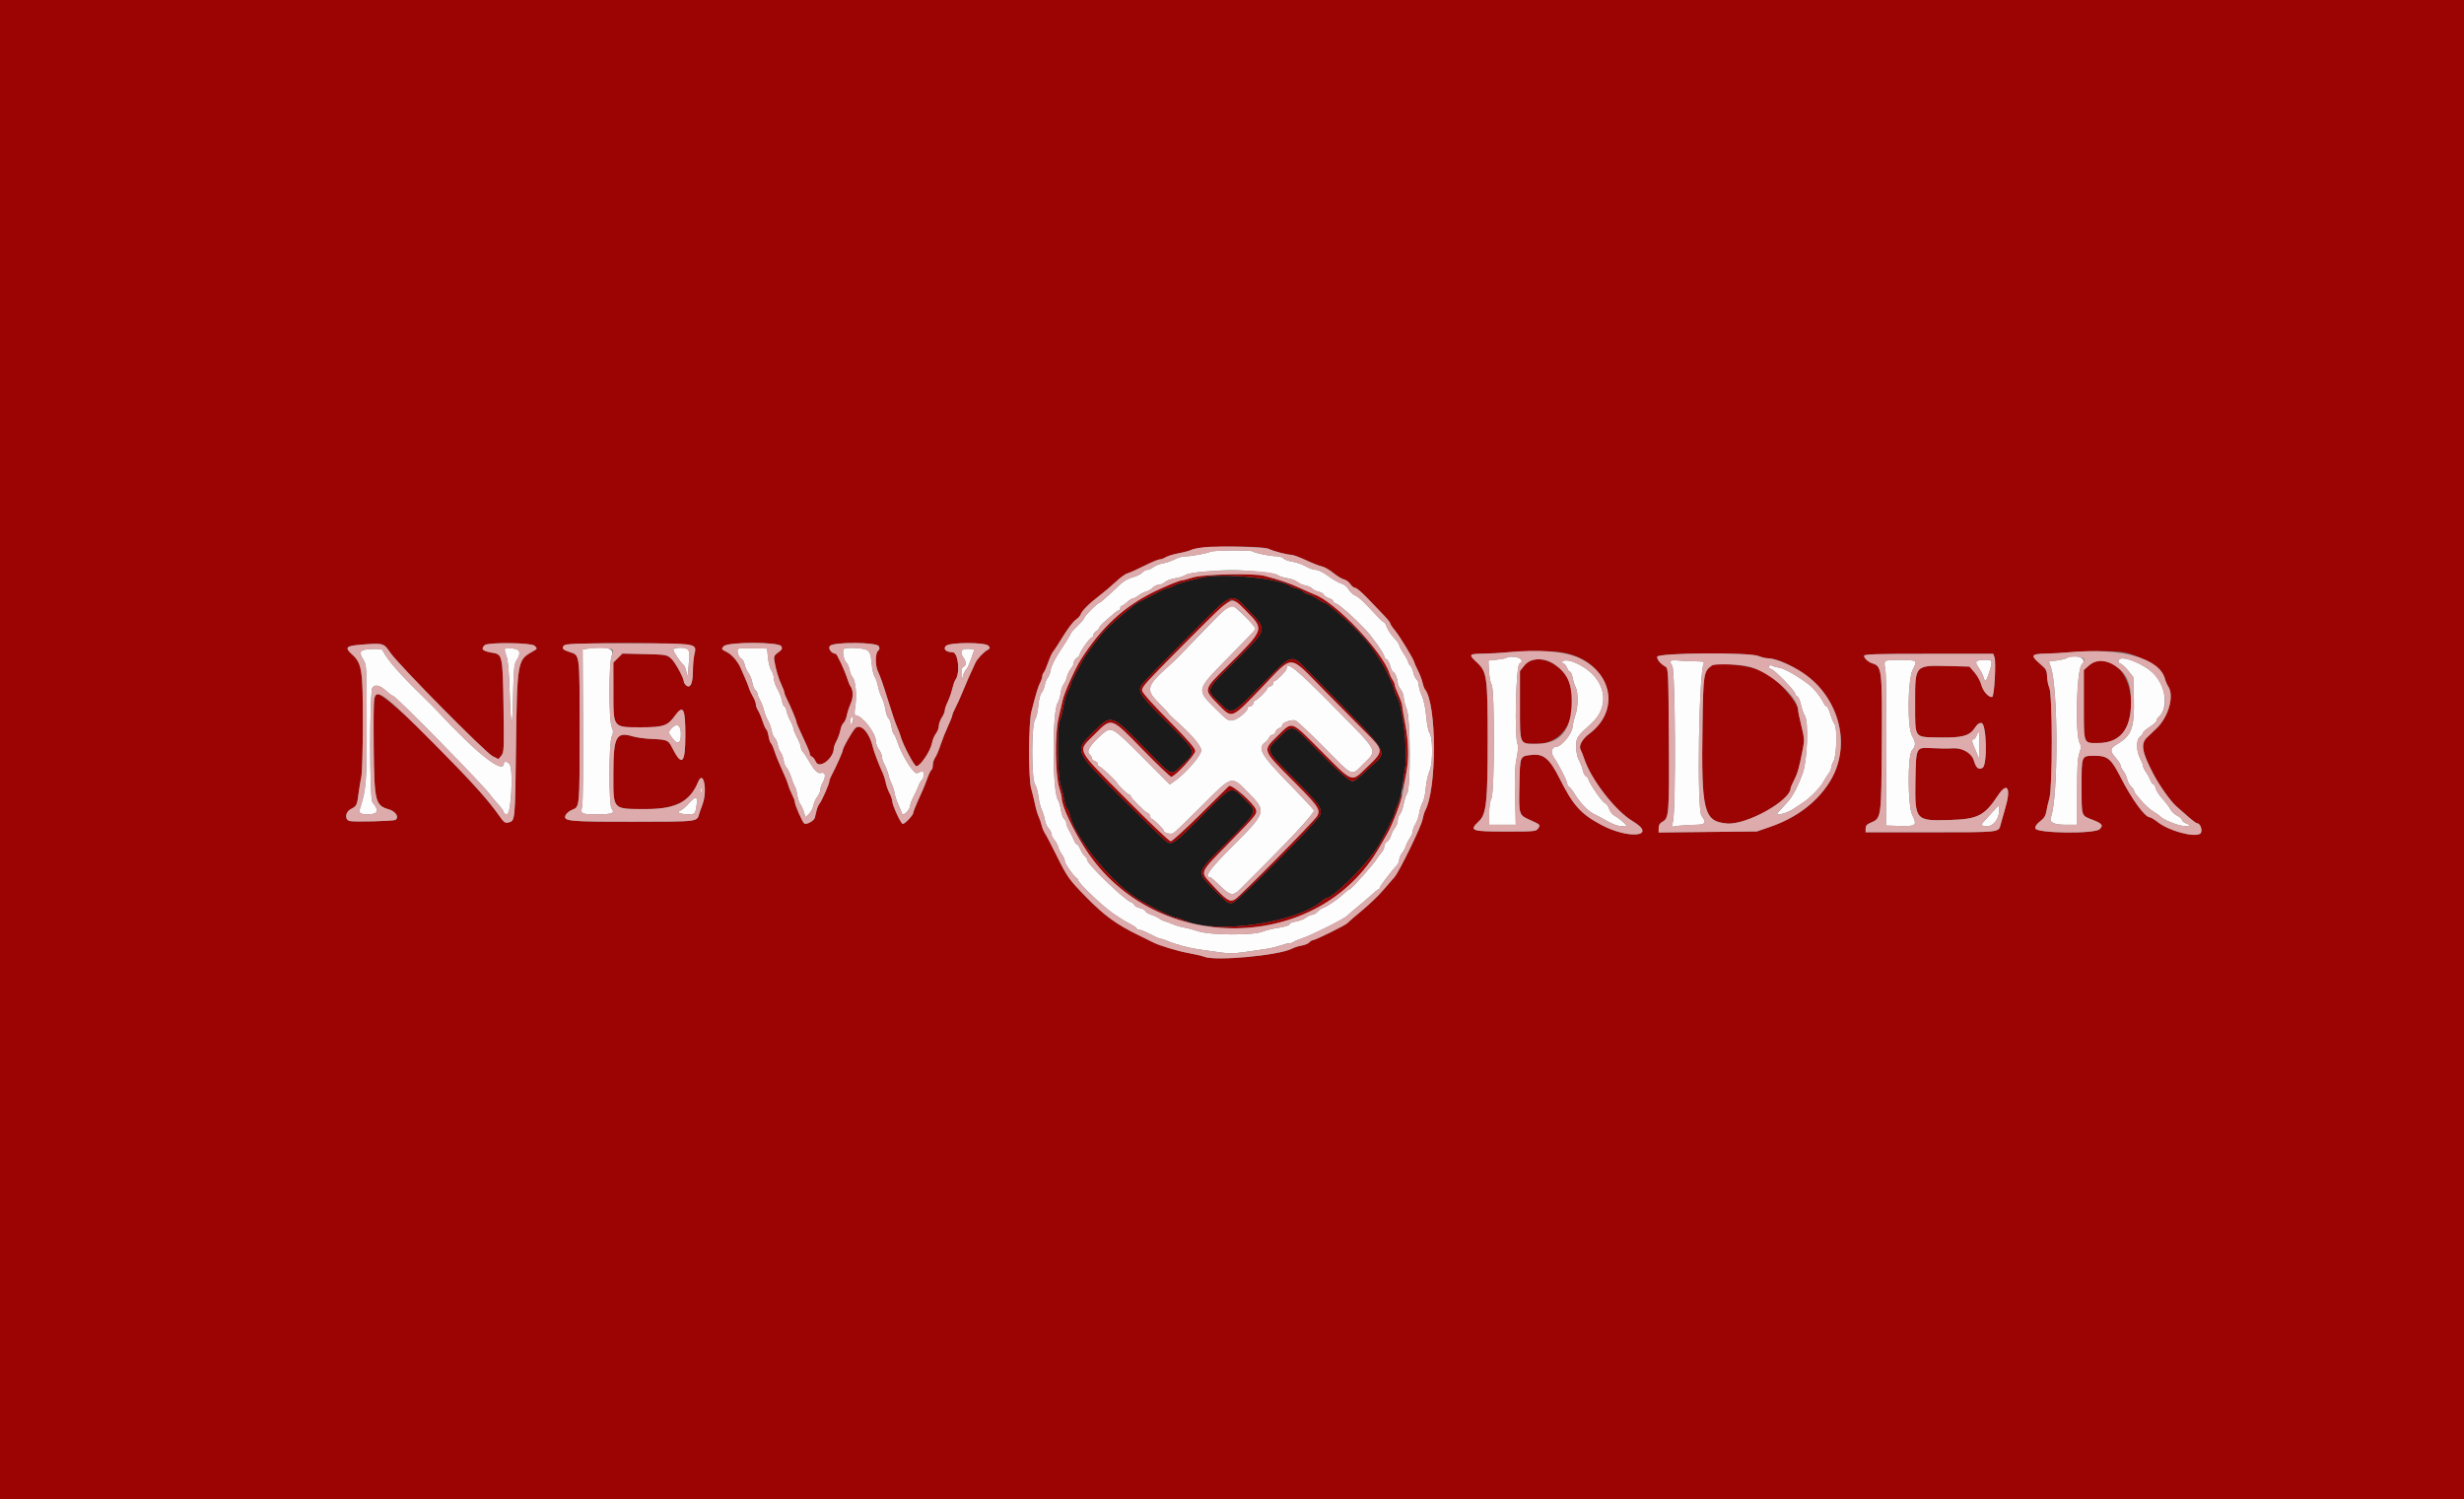
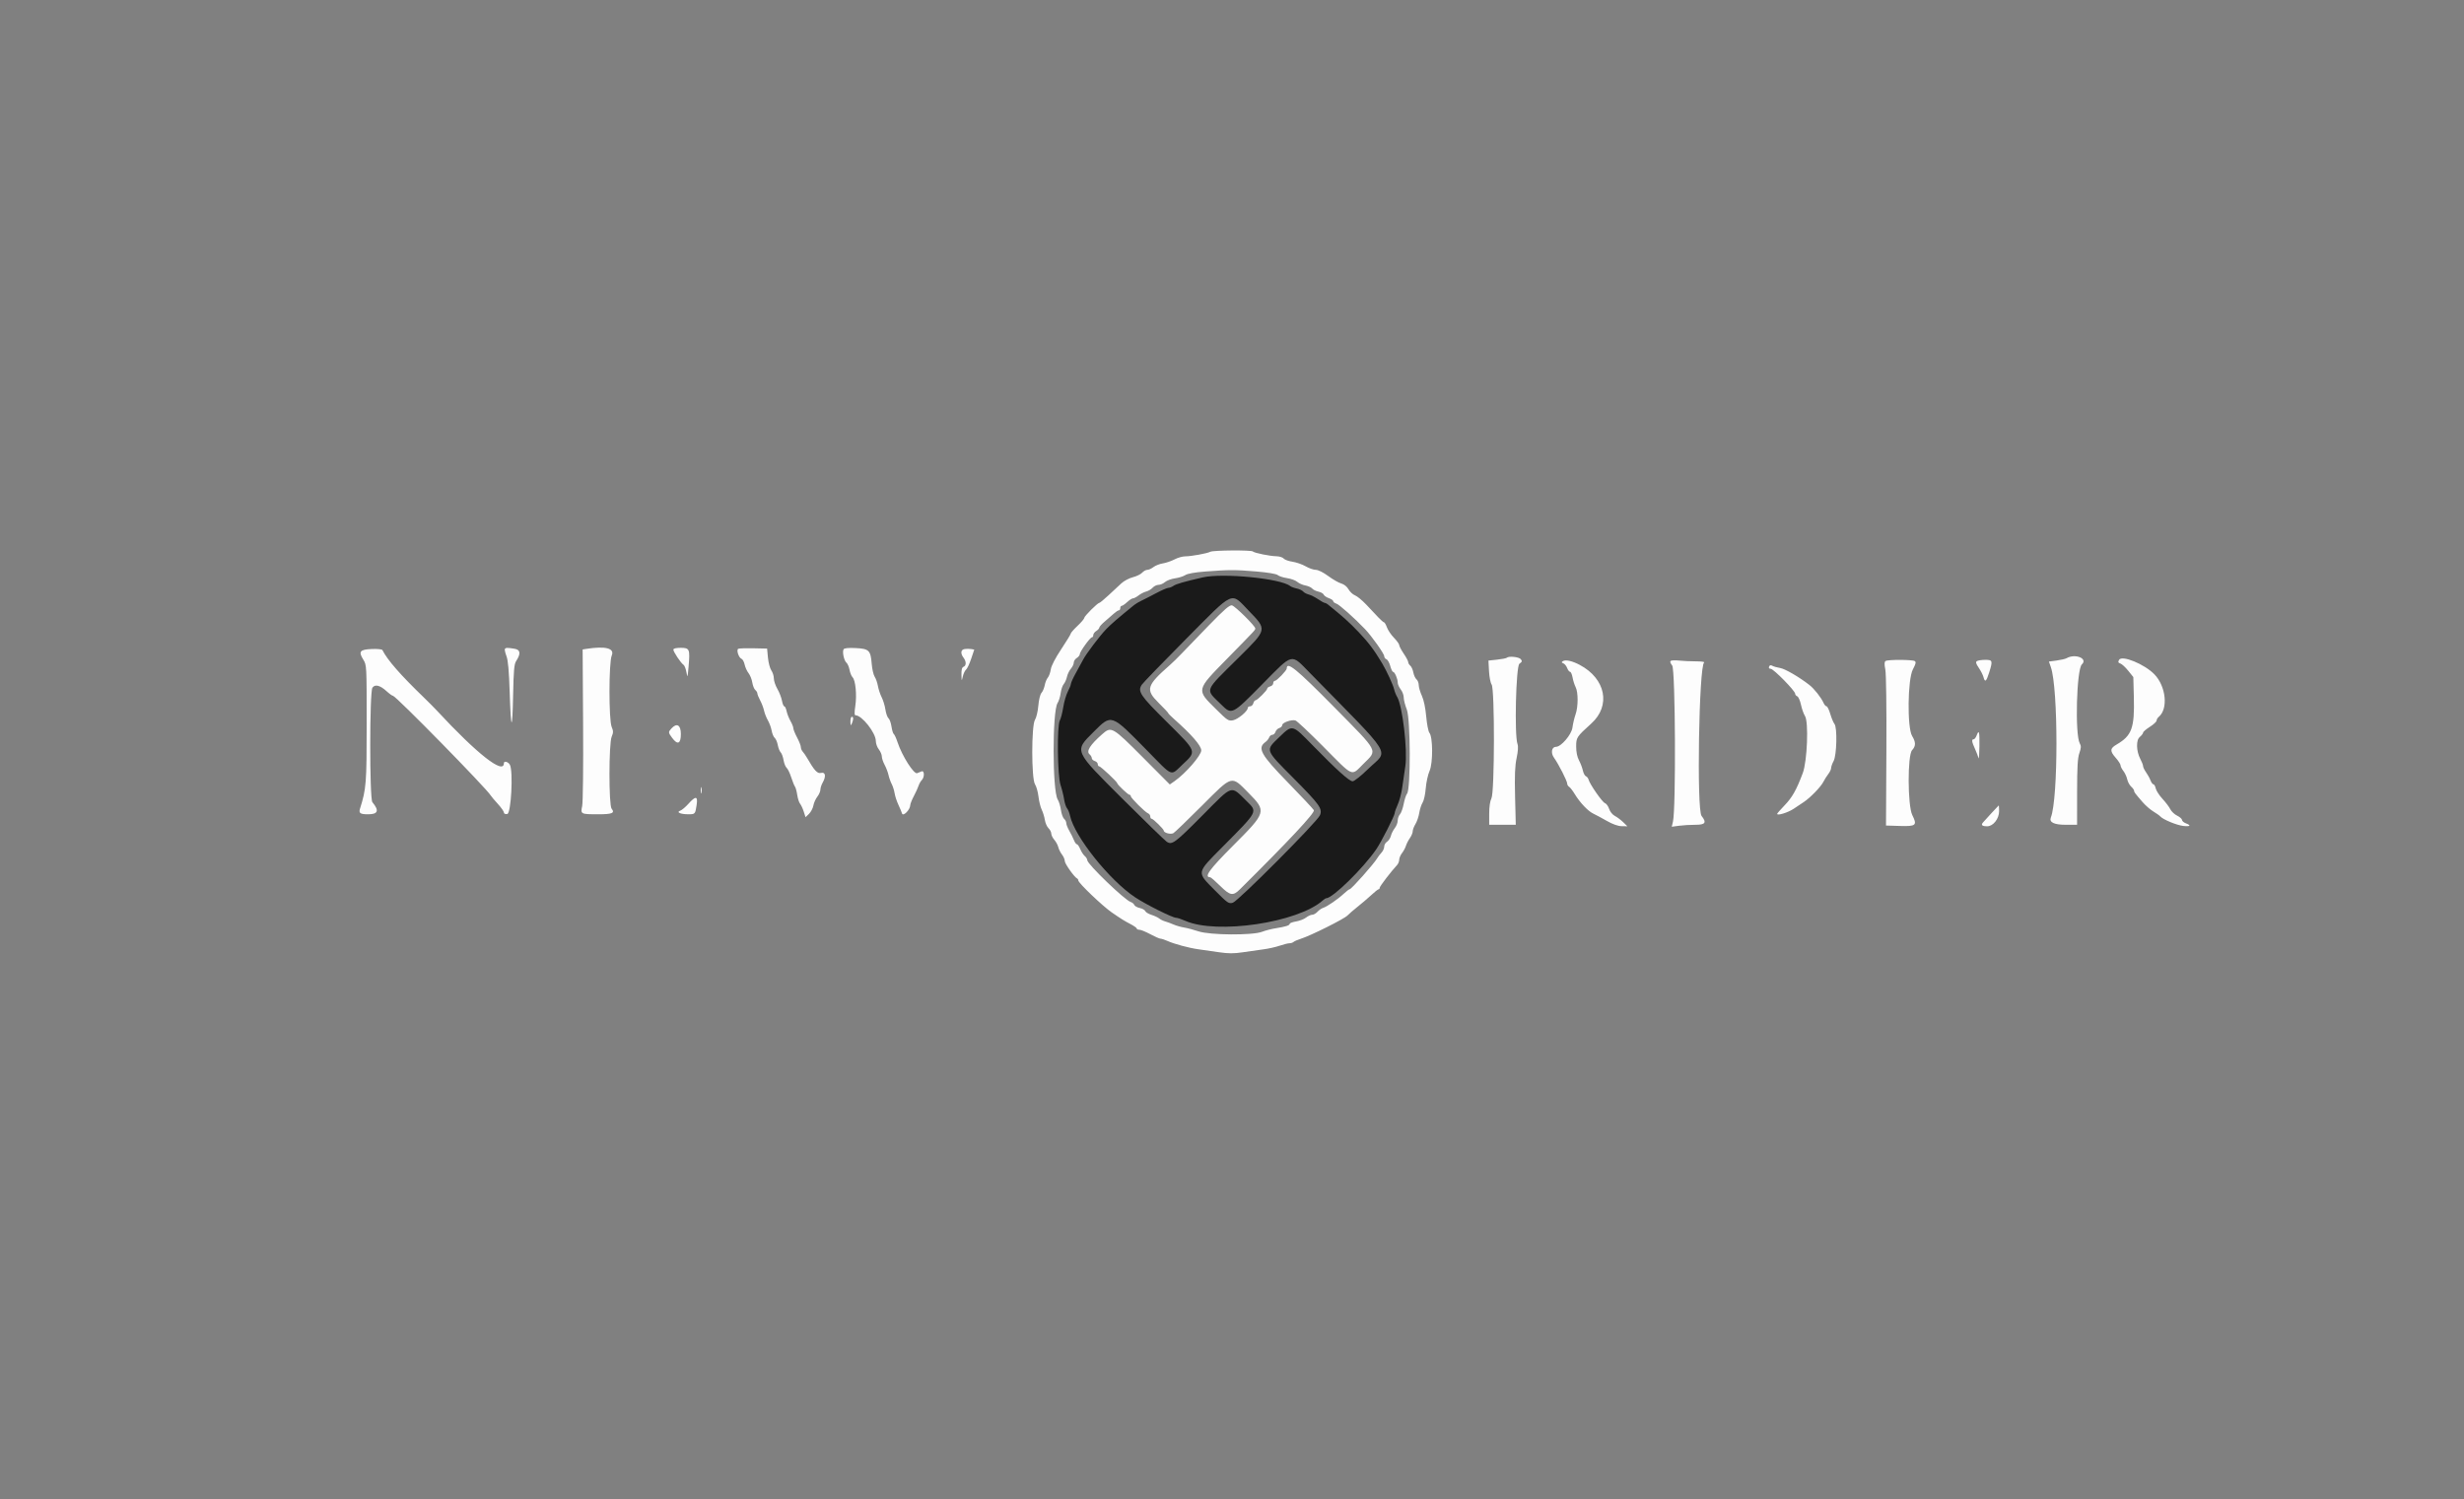
<svg xmlns="http://www.w3.org/2000/svg" id="svg" version="1.1" width="400" height="243.386" viewBox="0, 0, 400,243.386">
  <rect x="0" y="0" width="400" height="243.386" fill="#808080" stroke="none" />
  <g id="svgg">
    <path id="path0" d="M196.470 89.580 C 195.993 89.846,193.368 90.323,192.385 90.323 C 191.962 90.323,191.186 90.547,190.660 90.821 C 190.135 91.095,189.282 91.385,188.766 91.467 C 188.250 91.548,187.566 91.817,187.247 92.064 C 186.927 92.311,186.479 92.514,186.250 92.514 C 186.021 92.514,185.645 92.721,185.415 92.975 C 185.185 93.229,184.505 93.561,183.903 93.713 C 183.301 93.864,182.459 94.313,182.031 94.711 C 181.604 95.108,180.665 95.981,179.944 96.651 C 179.224 97.321,178.559 97.870,178.466 97.870 C 178.187 97.870,176.019 100.033,176.019 100.312 C 176.019 100.454,175.526 101.037,174.924 101.606 C 174.321 102.175,173.828 102.736,173.828 102.852 C 173.828 102.968,173.130 104.113,172.276 105.396 C 171.311 106.847,170.670 108.087,170.582 108.673 C 170.504 109.192,170.287 109.794,170.099 110.012 C 169.910 110.230,169.685 110.784,169.598 111.244 C 169.511 111.704,169.275 112.263,169.072 112.487 C 168.859 112.722,168.643 113.600,168.559 114.572 C 168.480 115.495,168.236 116.525,168.017 116.859 C 167.427 117.765,167.429 126.429,168.020 127.328 C 168.241 127.663,168.495 128.565,168.585 129.334 C 168.676 130.102,168.913 131.057,169.112 131.456 C 169.311 131.856,169.538 132.596,169.616 133.103 C 169.695 133.609,169.962 134.219,170.211 134.459 C 170.460 134.698,170.663 135.092,170.663 135.334 C 170.663 135.576,170.886 136.031,171.157 136.344 C 171.428 136.657,171.719 137.194,171.803 137.537 C 171.886 137.881,172.157 138.423,172.405 138.743 C 172.652 139.062,172.855 139.536,172.855 139.797 C 172.855 140.225,174.419 142.428,174.863 142.625 C 174.963 142.670,175.046 142.808,175.046 142.932 C 175.046 143.336,178.978 147.094,180.499 148.144 C 182.004 149.182,182.506 149.495,183.506 150.015 C 184.075 150.311,184.540 150.641,184.540 150.748 C 184.540 150.856,184.732 150.943,184.967 150.943 C 185.201 150.943,185.995 151.268,186.732 151.664 C 187.468 152.061,188.218 152.389,188.399 152.394 C 188.580 152.400,189.073 152.560,189.495 152.750 C 190.612 153.254,192.982 153.895,194.522 154.110 C 195.259 154.213,196.764 154.429,197.868 154.591 C 199.420 154.819,200.301 154.821,201.763 154.599 C 202.802 154.441,204.309 154.227,205.113 154.122 C 205.916 154.018,207.098 153.754,207.738 153.534 C 208.379 153.314,209.097 153.135,209.333 153.135 C 209.569 153.135,209.867 153.038,209.994 152.920 C 210.121 152.803,210.663 152.568,211.199 152.399 C 212.778 151.901,218.201 149.194,218.738 148.636 C 219.011 148.354,219.781 147.689,220.450 147.160 C 221.120 146.630,222.106 145.787,222.642 145.286 C 223.177 144.785,223.698 144.374,223.798 144.373 C 223.898 144.371,223.981 144.256,223.981 144.116 C 223.981 143.890,225.836 141.467,226.784 140.454 C 226.983 140.242,227.145 139.846,227.145 139.574 C 227.145 139.302,227.350 138.818,227.599 138.499 C 227.848 138.180,228.137 137.645,228.239 137.310 C 228.342 136.975,228.631 136.410,228.882 136.055 C 229.132 135.700,229.337 135.207,229.337 134.959 C 229.338 134.712,229.539 134.181,229.784 133.780 C 230.029 133.378,230.308 132.556,230.404 131.954 C 230.500 131.351,230.744 130.605,230.947 130.295 C 231.149 129.986,231.377 128.945,231.453 127.983 C 231.529 127.020,231.808 125.747,232.073 125.153 C 232.640 123.882,232.622 119.660,232.046 118.967 C 231.871 118.756,231.638 117.565,231.528 116.321 C 231.405 114.925,231.136 113.641,230.825 112.964 C 230.548 112.362,230.319 111.581,230.316 111.229 C 230.313 110.877,230.149 110.455,229.952 110.291 C 229.754 110.128,229.524 109.625,229.439 109.175 C 229.355 108.724,229.133 108.229,228.946 108.074 C 228.759 107.919,228.606 107.657,228.606 107.493 C 228.606 107.329,228.280 106.712,227.880 106.123 C 227.481 105.534,227.152 104.909,227.150 104.735 C 227.147 104.561,226.764 104.026,226.297 103.545 C 225.830 103.065,225.315 102.303,225.152 101.853 C 224.990 101.403,224.778 101.035,224.683 101.035 C 224.587 101.035,224.174 100.679,223.765 100.243 C 223.356 99.808,222.477 98.877,221.812 98.174 C 221.148 97.471,220.318 96.787,219.969 96.655 C 219.620 96.522,219.148 96.083,218.919 95.678 C 218.668 95.235,218.199 94.858,217.737 94.729 C 217.316 94.611,216.362 94.065,215.617 93.514 C 214.817 92.923,213.994 92.514,213.605 92.514 C 213.242 92.514,212.498 92.254,211.951 91.937 C 211.403 91.620,210.444 91.286,209.819 91.195 C 209.194 91.104,208.551 90.870,208.389 90.676 C 208.228 90.482,207.699 90.316,207.213 90.307 C 206.146 90.288,203.633 89.776,203.384 89.528 C 203.138 89.281,196.922 89.329,196.470 89.580 M203.943 92.778 C 205.834 92.939,207.204 93.169,207.425 93.365 C 207.626 93.543,208.308 93.764,208.941 93.858 C 209.573 93.951,210.316 94.223,210.592 94.462 C 210.867 94.701,211.462 94.966,211.913 95.051 C 212.364 95.135,212.861 95.359,213.017 95.548 C 213.174 95.736,213.631 95.963,214.032 96.051 C 214.434 96.139,214.818 96.358,214.887 96.537 C 214.955 96.716,215.332 96.973,215.723 97.110 C 216.113 97.246,216.433 97.465,216.433 97.597 C 216.433 97.729,216.664 97.910,216.946 98.000 C 217.416 98.149,219.893 100.352,221.590 102.130 C 222.690 103.282,224.711 106.133,224.711 106.531 C 224.711 106.730,224.874 106.956,225.073 107.032 C 225.273 107.109,225.551 107.598,225.691 108.120 C 225.832 108.642,226.035 109.069,226.142 109.069 C 226.409 109.069,226.902 110.197,226.902 110.807 C 226.902 111.081,227.121 111.583,227.389 111.924 C 227.657 112.264,227.876 112.853,227.876 113.231 C 227.876 113.610,228.102 114.493,228.378 115.193 C 228.983 116.729,229.022 128.118,228.424 128.837 C 228.257 129.038,228.010 129.786,227.874 130.500 C 227.739 131.214,227.465 131.979,227.265 132.199 C 227.065 132.420,226.902 132.879,226.902 133.218 C 226.902 133.558,226.690 134.106,226.430 134.436 C 226.171 134.765,225.883 135.336,225.791 135.703 C 225.699 136.070,225.418 136.498,225.167 136.655 C 224.916 136.812,224.711 137.167,224.711 137.444 C 224.711 137.721,224.512 138.162,224.269 138.423 C 224.025 138.684,223.724 139.077,223.599 139.295 C 223.080 140.202,219.381 144.370,219.095 144.370 C 218.998 144.370,218.567 144.699,218.137 145.101 C 217.183 145.992,215.433 147.190,214.784 147.396 C 214.521 147.479,214.111 147.764,213.871 148.028 C 213.632 148.293,213.249 148.509,213.020 148.509 C 212.791 148.509,212.342 148.714,212.023 148.965 C 211.704 149.215,210.977 149.499,210.408 149.595 C 209.839 149.691,209.373 149.861,209.373 149.975 C 209.373 150.234,208.693 150.451,207.096 150.702 C 206.407 150.811,205.405 151.069,204.869 151.276 C 203.328 151.872,196.442 151.826,194.584 151.208 C 193.814 150.952,192.745 150.669,192.209 150.579 C 191.674 150.489,190.907 150.270,190.505 150.090 C 190.103 149.911,189.501 149.688,189.166 149.595 C 188.831 149.502,188.393 149.288,188.192 149.119 C 187.991 148.951,187.426 148.685,186.936 148.528 C 186.445 148.371,185.987 148.093,185.917 147.911 C 185.848 147.730,185.447 147.505,185.027 147.413 C 184.608 147.321,184.207 147.096,184.136 146.913 C 184.066 146.730,183.801 146.514,183.548 146.433 C 182.581 146.127,176.506 140.278,176.506 139.654 C 176.506 139.469,176.325 139.167,176.103 138.983 C 175.882 138.799,175.552 138.293,175.370 137.858 C 175.188 137.422,174.942 137.066,174.823 137.066 C 174.704 137.066,174.488 136.765,174.342 136.397 C 174.197 136.029,173.858 135.346,173.588 134.879 C 173.319 134.412,173.098 133.851,173.098 133.631 C 173.098 133.411,172.939 133.099,172.745 132.937 C 172.550 132.776,172.319 132.133,172.231 131.508 C 172.143 130.883,171.907 130.110,171.705 129.790 C 170.834 128.407,170.815 115.473,171.683 114.137 C 171.884 113.826,172.111 113.099,172.188 112.519 C 172.264 111.940,172.488 111.282,172.685 111.058 C 172.882 110.834,173.117 110.304,173.208 109.880 C 173.298 109.456,173.584 108.864,173.843 108.565 C 174.103 108.265,174.315 107.819,174.315 107.573 C 174.315 107.327,174.534 106.988,174.802 106.821 C 175.070 106.654,175.289 106.379,175.289 106.211 C 175.289 105.812,176.973 103.469,177.260 103.469 C 177.381 103.469,177.480 103.306,177.480 103.106 C 177.480 102.906,177.699 102.606,177.967 102.439 C 178.235 102.272,178.456 102.024,178.459 101.889 C 178.462 101.754,178.853 101.315,179.328 100.913 C 179.803 100.511,180.464 99.936,180.796 99.635 C 181.129 99.334,181.505 99.087,181.632 99.087 C 181.759 99.087,181.862 98.923,181.862 98.722 C 181.862 98.521,181.966 98.357,182.093 98.357 C 182.220 98.357,182.620 98.083,182.981 97.748 C 183.342 97.413,183.771 97.139,183.935 97.139 C 184.098 97.139,184.501 96.927,184.831 96.668 C 185.161 96.408,185.716 96.124,186.063 96.037 C 186.411 95.950,186.885 95.669,187.117 95.413 C 187.348 95.158,187.778 94.948,188.071 94.948 C 188.365 94.948,188.840 94.744,189.128 94.495 C 189.416 94.245,190.145 93.973,190.749 93.890 C 191.354 93.808,192.106 93.571,192.421 93.364 C 192.782 93.128,193.972 92.914,195.645 92.786 C 199.536 92.487,200.502 92.486,203.943 92.778 M196.226 101.544 C 194.419 103.405,192.446 105.448,191.843 106.085 C 191.239 106.722,190.363 107.578,189.895 107.989 C 186.128 111.291,185.927 111.964,188.071 114.087 C 188.941 114.948,189.653 115.709,189.653 115.777 C 189.653 115.845,190.052 116.253,190.539 116.684 C 193.424 119.236,195.009 121.059,195.009 121.826 C 195.009 122.638,192.481 125.554,190.691 126.805 L 189.904 127.356 185.538 122.969 C 180.559 117.967,180.410 117.883,178.907 119.213 C 176.935 120.957,176.298 121.983,176.886 122.471 C 177.079 122.631,177.237 122.906,177.237 123.081 C 177.237 123.256,177.456 123.469,177.724 123.554 C 177.991 123.639,178.211 123.866,178.211 124.058 C 178.211 124.250,178.310 124.407,178.432 124.407 C 178.675 124.407,181.376 126.935,181.376 127.163 C 181.376 127.382,183.128 129.032,183.361 129.032 C 183.474 129.032,183.567 129.133,183.567 129.256 C 183.567 129.546,185.892 131.860,186.367 132.042 C 186.567 132.119,186.732 132.350,186.732 132.555 C 186.732 132.760,186.836 132.928,186.963 132.928 C 187.210 132.928,188.921 134.607,188.925 134.852 C 188.929 135.216,190.063 135.509,190.490 135.257 C 190.732 135.114,192.818 133.107,195.125 130.796 C 200.144 125.772,199.846 125.854,202.682 128.727 C 205.641 131.724,205.600 131.863,200.183 137.282 C 196.338 141.128,195.401 142.422,196.460 142.422 C 196.570 142.422,197.302 143.055,198.086 143.829 C 199.691 145.410,200.162 145.494,201.269 144.397 C 209.283 136.455,213.513 131.926,213.288 131.532 C 213.153 131.295,211.230 129.244,209.016 126.973 C 204.669 122.515,204.077 121.440,205.433 120.464 C 205.676 120.289,205.947 119.954,206.034 119.720 C 206.121 119.486,206.353 119.294,206.549 119.294 C 206.745 119.294,206.973 119.080,207.056 118.820 C 207.139 118.559,207.420 118.277,207.681 118.194 C 207.942 118.112,208.156 117.895,208.156 117.714 C 208.156 117.306,209.690 116.773,210.303 116.967 C 210.551 117.046,212.552 118.923,214.750 121.139 C 219.861 126.292,219.287 126.042,221.332 124.012 C 223.661 121.701,223.954 122.273,216.610 114.825 C 210.439 108.567,208.886 107.303,208.886 108.534 C 208.886 108.846,207.266 110.530,206.967 110.530 C 206.817 110.530,206.695 110.704,206.695 110.917 C 206.695 111.131,206.476 111.363,206.208 111.433 C 205.940 111.503,205.721 111.661,205.721 111.783 C 205.721 112.074,204.101 113.694,203.810 113.694 C 203.687 113.694,203.530 113.914,203.460 114.181 C 203.390 114.449,203.158 114.668,202.944 114.668 C 202.731 114.668,202.556 114.794,202.556 114.948 C 202.556 115.456,200.975 116.774,200.173 116.934 C 199.437 117.082,199.254 116.963,197.430 115.156 C 194.172 111.929,194.130 112.121,199.246 106.900 C 203.968 102.081,203.774 102.291,203.774 102.017 C 203.774 101.629,200.525 98.415,200.000 98.284 C 199.622 98.189,198.776 98.920,196.226 101.544 M60.338 105.367 C 58.412 105.452,58.157 105.773,58.975 107.088 C 59.522 107.968,59.525 108.030,59.525 117.468 C 59.525 127.185,59.456 128.068,58.447 131.269 C 58.210 132.019,58.464 132.197,59.769 132.197 C 61.379 132.197,61.586 131.601,60.452 130.230 C 59.981 129.661,59.989 112.281,60.461 111.636 C 60.892 111.047,61.710 111.256,62.766 112.225 C 63.210 112.631,63.673 112.964,63.797 112.964 C 64.245 112.964,79.004 128.013,79.658 129.138 C 79.751 129.298,80.272 129.915,80.815 130.509 C 81.357 131.102,81.802 131.733,81.802 131.910 C 81.802 132.104,82.019 132.200,82.349 132.153 C 82.974 132.065,83.337 125.213,82.773 124.159 C 82.515 123.677,81.802 123.482,81.802 123.894 C 81.802 125.822,77.487 122.440,70.931 115.374 C 70.509 114.919,69.578 113.981,68.862 113.290 C 65.010 109.574,62.885 107.145,62.082 105.539 C 62.013 105.402,61.251 105.326,60.338 105.367 M81.961 105.357 C 81.898 105.457,82.013 105.978,82.216 106.513 C 82.477 107.201,82.631 108.928,82.741 112.397 C 82.943 118.737,83.180 118.897,83.300 112.774 C 83.376 108.904,83.472 107.816,83.778 107.345 C 84.578 106.114,84.500 105.484,83.528 105.323 C 82.370 105.132,82.096 105.138,81.961 105.357 M95.192 105.342 L 94.583 105.437 94.658 117.624 C 94.701 124.508,94.636 130.271,94.508 130.869 C 94.230 132.176,94.271 132.197,97.145 132.197 C 99.372 132.197,99.866 131.990,99.291 131.297 C 98.818 130.728,98.825 120.721,99.299 119.598 C 99.582 118.928,99.582 118.686,99.299 118.016 C 98.818 116.874,98.825 107.576,99.308 106.429 C 99.807 105.246,98.315 104.852,95.192 105.342 M109.312 105.465 C 109.312 105.823,110.537 107.658,110.954 107.924 C 111.121 108.031,111.338 108.578,111.435 109.141 C 111.601 110.099,111.624 110.041,111.784 108.217 C 112.033 105.371,111.950 105.173,110.503 105.173 C 109.741 105.173,109.312 105.278,109.312 105.465 M119.859 105.324 C 119.494 105.479,119.910 106.782,120.384 106.963 C 120.562 107.032,120.788 107.452,120.885 107.896 C 120.982 108.340,121.268 108.967,121.520 109.288 C 121.772 109.609,122.045 110.292,122.127 110.805 C 122.209 111.318,122.427 111.863,122.611 112.015 C 122.795 112.168,122.946 112.418,122.946 112.571 C 122.946 112.724,123.150 113.231,123.400 113.698 C 123.650 114.165,123.936 114.916,124.035 115.368 C 124.134 115.820,124.414 116.532,124.658 116.950 C 124.902 117.369,125.176 118.118,125.266 118.616 C 125.357 119.113,125.581 119.645,125.765 119.797 C 125.948 119.949,126.172 120.470,126.263 120.956 C 126.354 121.441,126.566 121.976,126.735 122.144 C 126.903 122.312,127.114 122.883,127.203 123.414 C 127.293 123.944,127.516 124.503,127.699 124.655 C 127.882 124.807,128.217 125.498,128.442 126.190 C 128.668 126.883,128.943 127.565,129.054 127.705 C 129.164 127.846,129.329 128.448,129.419 129.044 C 129.510 129.640,129.720 130.292,129.886 130.493 C 130.052 130.694,130.319 131.266,130.479 131.765 L 130.770 132.672 131.331 132.130 C 131.639 131.832,131.959 131.224,132.042 130.778 C 132.125 130.332,132.413 129.687,132.682 129.345 C 132.951 129.003,133.175 128.491,133.180 128.208 C 133.184 127.925,133.345 127.419,133.536 127.085 C 134.127 126.051,134.016 125.299,133.298 125.479 C 132.686 125.633,132.222 125.133,130.980 122.986 C 130.779 122.639,130.478 122.206,130.310 122.024 C 130.143 121.842,130.006 121.509,130.006 121.283 C 130.006 121.057,129.732 120.358,129.397 119.729 C 129.063 119.100,128.789 118.423,128.789 118.223 C 128.789 118.024,128.580 117.499,128.325 117.056 C 128.071 116.613,127.788 115.895,127.697 115.460 C 127.607 115.024,127.437 114.668,127.320 114.668 C 127.203 114.668,127.032 114.257,126.941 113.755 C 126.850 113.253,126.516 112.395,126.200 111.847 C 125.883 111.300,125.624 110.530,125.624 110.136 C 125.624 109.743,125.441 109.160,125.218 108.841 C 124.995 108.523,124.748 107.595,124.670 106.779 L 124.528 105.295 122.337 105.249 C 121.132 105.224,120.017 105.258,119.859 105.324 M136.950 105.408 C 136.704 105.806,137.012 107.260,137.413 107.592 C 137.596 107.744,137.820 108.264,137.911 108.747 C 138.001 109.230,138.224 109.774,138.405 109.956 C 138.887 110.437,139.116 112.819,138.851 114.591 C 138.686 115.695,138.698 116.129,138.892 116.129 C 139.928 116.129,142.179 118.985,142.179 120.299 C 142.179 120.708,142.398 121.322,142.666 121.662 C 142.934 122.003,143.153 122.514,143.153 122.800 C 143.153 123.085,143.357 123.700,143.607 124.167 C 143.857 124.633,144.141 125.379,144.239 125.823 C 144.336 126.267,144.569 126.924,144.757 127.284 C 144.944 127.643,145.158 128.320,145.232 128.789 C 145.306 129.257,145.574 130.079,145.827 130.615 C 146.079 131.150,146.353 131.803,146.435 132.065 C 146.609 132.620,147.753 131.461,147.770 130.712 C 147.775 130.497,148.039 129.833,148.357 129.235 C 148.674 128.637,149.018 127.886,149.119 127.567 C 149.220 127.247,149.453 126.836,149.637 126.653 C 150.109 126.180,150.083 125.039,149.604 125.233 C 149.404 125.314,149.082 125.444,148.890 125.522 C 148.358 125.738,146.442 122.718,145.709 120.511 C 145.488 119.845,145.212 119.241,145.096 119.169 C 144.980 119.098,144.812 118.552,144.723 117.957 C 144.634 117.362,144.414 116.753,144.234 116.604 C 144.054 116.455,143.831 115.821,143.737 115.196 C 143.644 114.571,143.371 113.676,143.132 113.208 C 142.893 112.739,142.619 111.917,142.523 111.382 C 142.427 110.846,142.189 110.161,141.992 109.860 C 141.796 109.559,141.580 108.621,141.513 107.777 C 141.336 105.576,141.080 105.323,138.915 105.214 C 137.725 105.153,137.067 105.218,136.950 105.408 M156.604 105.368 C 155.968 105.464,155.886 106.073,156.413 106.770 C 156.878 107.385,156.882 108.074,156.421 108.250 C 156.164 108.349,156.063 108.724,156.081 109.521 C 156.106 110.643,156.107 110.645,156.304 109.811 C 156.412 109.349,156.648 108.856,156.826 108.715 C 157.005 108.575,157.379 107.784,157.656 106.959 L 158.161 105.457 157.656 105.372 C 157.379 105.324,156.905 105.323,156.604 105.368 M244.603 106.787 C 244.519 106.871,243.816 107.008,243.040 107.091 L 241.631 107.243 241.721 108.947 C 241.770 109.884,241.962 110.867,242.147 111.131 C 242.663 111.868,242.635 128.613,242.117 129.608 C 241.890 130.043,241.753 130.982,241.753 132.103 L 241.753 133.901 243.909 133.901 L 246.066 133.901 245.955 129.337 C 245.872 125.888,245.932 124.355,246.204 123.068 C 246.436 121.971,246.488 121.163,246.350 120.800 C 245.825 119.422,246.094 108.151,246.661 107.754 C 247.100 107.447,247.135 107.324,246.874 107.010 C 246.568 106.641,244.911 106.478,244.603 106.787 M335.484 106.858 C 335.283 106.973,334.556 107.142,333.868 107.235 L 332.617 107.403 332.929 108.297 C 334.142 111.766,334.145 129.624,332.933 132.714 C 332.624 133.501,333.448 133.901,335.380 133.901 L 337.188 133.901 337.192 128.606 C 337.194 124.541,337.280 123.068,337.559 122.265 C 337.853 121.421,337.866 121.116,337.625 120.683 C 336.822 119.241,337.105 108.661,337.968 107.857 C 338.989 106.907,336.881 106.059,335.484 106.858 M343.999 107.133 C 343.815 107.477,343.862 107.607,344.212 107.718 C 344.459 107.797,345.034 108.324,345.489 108.891 L 346.318 109.921 346.403 113.168 C 346.535 118.195,346.082 119.437,343.588 120.883 C 342.525 121.499,342.495 121.933,343.443 123.007 C 343.886 123.510,344.248 124.070,344.248 124.253 C 344.248 124.435,344.453 124.846,344.704 125.165 C 344.954 125.484,345.234 126.090,345.326 126.512 C 345.418 126.933,345.706 127.470,345.966 127.706 C 346.227 127.941,346.439 128.231,346.439 128.350 C 346.439 128.595,346.554 128.751,347.790 130.183 C 348.278 130.750,349.078 131.451,349.567 131.742 C 350.056 132.034,350.566 132.397,350.700 132.550 C 351.135 133.047,353.352 133.966,354.413 134.088 C 355.564 134.222,355.771 134.012,354.839 133.658 C 354.504 133.531,354.228 133.287,354.225 133.116 C 354.221 132.945,353.865 132.633,353.433 132.421 C 353.001 132.210,352.503 131.741,352.326 131.379 C 352.149 131.017,351.577 130.259,351.055 129.694 C 350.533 129.129,350.039 128.366,349.957 127.998 C 349.876 127.629,349.706 127.328,349.579 127.328 C 349.452 127.328,349.239 127.040,349.105 126.688 C 348.971 126.335,348.646 125.743,348.381 125.372 C 348.117 125.000,347.900 124.548,347.900 124.365 C 347.900 124.183,347.681 123.625,347.413 123.126 C 347.132 122.602,346.926 121.752,346.926 121.118 C 346.926 120.321,347.060 119.905,347.413 119.603 C 347.681 119.373,347.904 119.073,347.909 118.936 C 347.914 118.798,348.407 118.375,349.005 117.997 C 349.602 117.618,350.091 117.166,350.091 116.992 C 350.091 116.818,350.254 116.541,350.452 116.376 C 352.006 115.087,351.630 111.422,349.744 109.478 C 348.126 107.810,344.441 106.306,343.999 107.133 M253.723 107.331 C 253.461 107.499,253.474 107.569,253.787 107.690 C 254.001 107.772,254.282 108.116,254.410 108.454 C 254.539 108.792,254.751 109.069,254.883 109.069 C 255.014 109.069,255.195 109.480,255.286 109.982 C 255.377 110.484,255.601 111.191,255.784 111.552 C 256.219 112.411,256.209 114.758,255.766 115.999 C 255.574 116.539,255.349 117.498,255.266 118.129 C 255.118 119.260,253.428 121.242,252.611 121.242 C 251.890 121.242,251.704 122.219,252.274 123.015 C 253.022 124.061,254.413 126.788,254.413 127.209 C 254.413 127.395,254.556 127.635,254.730 127.742 C 254.905 127.849,255.314 128.375,255.639 128.911 C 256.493 130.317,257.788 131.684,258.653 132.091 C 259.066 132.286,260.061 132.820,260.864 133.279 C 261.793 133.810,262.664 134.119,263.257 134.129 L 264.188 134.145 263.500 133.475 C 263.122 133.107,262.514 132.652,262.149 132.464 C 261.770 132.268,261.372 131.778,261.221 131.319 C 261.075 130.878,260.770 130.457,260.543 130.385 C 260.121 130.251,258.080 127.319,257.882 126.562 C 257.822 126.332,257.630 126.090,257.455 126.022 C 257.280 125.955,257.057 125.537,256.959 125.093 C 256.862 124.648,256.578 123.903,256.328 123.436 C 256.037 122.894,255.873 122.090,255.873 121.205 C 255.873 119.725,255.944 119.618,258.337 117.454 C 261.535 114.563,260.672 110.189,256.461 107.950 C 255.237 107.299,254.153 107.054,253.723 107.331 M271.278 107.268 C 271.062 107.364,271.114 107.582,271.465 108.057 C 271.979 108.752,272.084 131.268,271.584 133.391 L 271.388 134.220 272.551 134.061 C 273.191 133.973,274.400 133.901,275.239 133.901 C 276.846 133.901,277.086 133.553,276.228 132.464 C 275.414 131.432,275.806 108.089,276.646 107.554 C 276.804 107.454,276.208 107.370,275.323 107.368 C 274.438 107.366,273.233 107.313,272.645 107.249 C 272.057 107.186,271.442 107.194,271.278 107.268 M306.107 107.309 C 305.900 107.441,305.887 107.819,306.059 108.705 C 306.198 109.419,306.269 114.899,306.232 121.972 L 306.168 134.023 308.414 134.093 C 311.051 134.175,311.267 133.987,310.441 132.334 C 309.671 130.791,309.645 122.603,310.408 121.785 C 311.024 121.124,311.024 120.491,310.409 119.482 C 309.588 118.137,309.679 110.280,310.534 108.673 C 311.005 107.786,311.075 107.475,310.838 107.324 C 310.450 107.078,306.490 107.066,306.107 107.309 M320.931 107.326 C 320.694 107.476,320.764 107.734,321.233 108.424 C 321.569 108.919,321.912 109.596,321.995 109.927 C 322.224 110.837,322.450 110.662,322.901 109.230 C 323.523 107.258,323.482 107.121,322.276 107.125 C 321.707 107.127,321.102 107.217,320.931 107.326 M287.187 108.228 C 287.102 108.451,287.202 108.582,287.459 108.582 C 287.913 108.582,291.418 112.154,291.418 112.617 C 291.418 112.779,291.572 112.971,291.760 113.043 C 291.947 113.115,292.221 113.732,292.367 114.415 C 292.513 115.097,292.804 115.916,293.012 116.234 C 293.630 117.177,293.388 123.560,292.660 125.502 C 291.641 128.224,290.949 129.455,289.721 130.729 C 289.048 131.428,288.497 132.058,288.497 132.130 C 288.497 132.463,290.255 131.922,291.181 131.304 C 291.749 130.925,292.495 130.428,292.838 130.200 C 293.870 129.512,295.570 127.765,295.976 126.974 C 296.185 126.566,296.560 125.971,296.809 125.652 C 297.057 125.333,297.262 124.894,297.263 124.678 C 297.263 124.462,297.444 123.956,297.663 123.554 C 298.173 122.621,298.279 118.108,297.805 117.537 C 297.636 117.333,297.330 116.604,297.126 115.917 C 296.922 115.230,296.647 114.668,296.515 114.668 C 296.383 114.668,296.166 114.422,296.033 114.121 C 295.647 113.250,294.525 111.825,293.743 111.213 C 292.084 109.916,289.778 108.575,288.984 108.448 C 288.515 108.373,287.949 108.213,287.727 108.093 C 287.444 107.940,287.282 107.981,287.187 108.228 M138.057 117.164 C 138.072 117.827,138.108 117.876,138.284 117.468 C 138.573 116.795,138.573 116.372,138.284 116.372 C 138.150 116.372,138.048 116.729,138.057 117.164 M108.985 118.278 C 108.469 118.848,108.476 118.927,109.115 119.791 C 110.002 120.992,110.530 120.761,110.530 119.172 C 110.530 117.690,109.865 117.305,108.985 118.278 M320.876 119.416 C 320.749 119.750,320.533 120.024,320.396 120.024 C 320.034 120.024,320.086 120.406,320.607 121.559 C 320.861 122.121,321.122 122.800,321.187 123.068 C 321.253 123.335,321.320 122.486,321.335 121.181 C 321.364 118.727,321.273 118.374,320.876 119.416 M113.751 128.302 C 113.751 128.771,113.801 128.962,113.862 128.728 C 113.924 128.494,113.924 128.110,113.862 127.876 C 113.801 127.642,113.751 127.833,113.751 128.302 M111.747 130.505 C 111.278 131.027,110.689 131.523,110.436 131.608 C 109.727 131.848,110.446 132.189,111.672 132.193 C 112.858 132.198,112.863 132.193,113.090 130.676 C 113.308 129.217,112.945 129.171,111.747 130.505 M323.311 131.989 C 322.708 132.651,322.084 133.339,321.923 133.518 C 321.544 133.939,321.766 134.145,322.600 134.145 C 323.569 134.145,324.528 132.924,324.528 131.692 C 324.528 131.166,324.501 130.748,324.467 130.761 C 324.434 130.775,323.914 131.327,323.311 131.989 " stroke="none" fill="#fdfdfd" fill-rule="evenodd" />
    <path id="path1" d="M195.253 93.740 C 192.251 94.430,190.934 94.809,190.512 95.102 C 190.248 95.285,189.864 95.438,189.660 95.440 C 189.455 95.443,188.576 95.825,187.705 96.289 C 186.835 96.752,185.766 97.300,185.330 97.505 C 184.893 97.710,184.346 98.033,184.112 98.223 C 181.460 100.384,180.395 101.302,179.615 102.101 C 178.572 103.170,176.279 106.202,175.818 107.121 C 175.650 107.456,175.143 108.387,174.690 109.191 C 174.238 109.994,173.859 110.817,173.848 111.020 C 173.837 111.223,173.612 111.792,173.348 112.285 C 173.084 112.777,172.751 113.914,172.608 114.812 C 172.464 115.709,172.215 116.674,172.053 116.956 C 171.569 117.800,171.659 125.924,172.170 127.450 C 172.394 128.119,172.652 129.160,172.743 129.763 C 172.833 130.365,173.048 131.023,173.219 131.223 C 173.391 131.424,173.612 131.972,173.711 132.441 C 174.419 135.787,180.142 142.950,184.297 145.691 C 186.098 146.879,190.335 148.996,190.912 148.996 C 191.123 148.996,191.797 149.218,192.410 149.489 C 197.524 151.751,210.685 149.798,214.748 146.174 C 214.960 145.985,215.201 145.831,215.284 145.831 C 216.338 145.831,221.308 140.968,223.435 137.855 C 224.243 136.673,226.410 132.412,226.413 132.001 C 226.414 131.827,226.637 131.196,226.909 130.600 C 227.181 130.003,227.505 128.777,227.630 127.874 C 227.755 126.971,227.982 125.411,228.135 124.407 C 228.531 121.810,227.669 114.519,226.803 113.128 C 226.621 112.837,226.398 112.270,226.307 111.869 C 226.155 111.197,225.093 108.895,224.398 107.730 C 223.102 105.556,222.171 104.315,220.585 102.649 C 219.032 101.018,218.087 100.169,215.531 98.107 C 215.369 97.976,215.148 97.870,215.039 97.870 C 214.931 97.870,214.447 97.601,213.965 97.274 C 213.482 96.946,212.804 96.606,212.458 96.519 C 212.111 96.432,211.706 96.215,211.557 96.036 C 211.409 95.856,210.939 95.635,210.513 95.544 C 210.087 95.453,209.606 95.272,209.443 95.142 C 207.921 93.916,198.520 92.988,195.253 93.740 M202.753 99.189 C 205.707 102.244,205.727 102.153,201.164 106.679 C 195.342 112.453,195.603 111.765,198.243 114.375 C 199.981 116.092,199.989 116.088,204.991 111.009 C 209.956 105.968,209.534 106.073,212.526 109.130 C 226.552 123.455,225.419 121.608,222.139 124.807 C 220.982 125.936,219.845 126.841,219.584 126.841 C 219.041 126.841,216.997 125.000,213.031 120.937 C 209.750 117.577,209.826 117.594,207.645 119.699 C 205.400 121.867,205.321 121.641,209.921 126.275 C 214.259 130.645,214.719 131.290,214.274 132.363 C 213.838 133.412,200.984 146.314,200.131 146.559 C 199.464 146.750,199.285 146.626,197.215 144.536 C 194.227 141.519,194.175 141.813,198.454 137.498 C 204.332 131.570,204.188 131.849,202.321 130.006 C 199.761 127.480,200.196 127.342,195.360 132.215 C 190.699 136.913,190.258 137.240,189.385 136.640 C 189.064 136.419,185.871 133.319,182.290 129.751 C 174.274 121.765,174.369 121.980,177.493 118.861 C 180.479 115.881,180.317 115.826,186.199 121.823 C 190.535 126.244,189.953 126.010,191.957 124.135 C 194.301 121.942,194.361 122.105,189.418 117.205 C 185.079 112.903,184.641 112.251,185.355 111.162 C 185.558 110.851,188.773 107.529,192.497 103.779 C 200.522 95.700,199.724 96.057,202.753 99.189 " stroke="none" fill="#1a1a1a" fill-rule="evenodd" />
-     <path id="path2" d="M0.000 121.729 L 0.000 243.457 200.000 243.457 L 400.000 243.457 400.000 121.729 L 400.000 0.000 200.000 0.000 L 0.000 0.000 0.000 121.729 M205.992 89.120 C 206.622 89.457,208.998 90.079,209.657 90.079 C 209.933 90.079,210.996 90.471,212.018 90.949 C 213.040 91.428,214.205 91.884,214.607 91.964 C 215.009 92.043,215.831 92.514,216.433 93.010 C 217.036 93.507,217.817 93.980,218.169 94.063 C 218.520 94.145,218.988 94.487,219.209 94.824 C 219.429 95.160,219.784 95.435,219.997 95.435 C 220.210 95.435,221.089 96.175,221.951 97.079 C 222.813 97.982,224.006 99.225,224.602 99.841 C 225.197 100.456,225.685 101.066,225.685 101.197 C 225.685 101.327,226.044 101.865,226.484 102.391 C 227.230 103.284,229.580 107.167,229.580 107.506 C 229.580 107.590,229.842 108.181,230.162 108.818 C 230.482 109.455,230.824 110.348,230.921 110.801 C 231.018 111.254,231.199 111.751,231.323 111.906 C 233.251 114.306,233.281 128.024,231.366 131.589 C 231.223 131.856,231.026 132.510,230.930 133.040 C 230.720 134.205,227.132 141.566,226.357 142.423 C 226.054 142.758,225.209 143.730,224.479 144.582 C 223.749 145.435,222.215 146.903,221.071 147.845 C 219.926 148.788,218.874 149.698,218.732 149.868 C 218.451 150.206,213.497 152.648,213.091 152.648 C 212.954 152.648,212.712 152.803,212.554 152.994 C 212.396 153.184,211.852 153.410,211.346 153.496 C 210.839 153.581,210.106 153.817,209.716 154.019 C 207.612 155.113,197.290 156.068,195.515 155.334 C 195.170 155.191,194.011 154.919,192.940 154.729 C 191.115 154.405,188.089 153.479,187.064 152.931 C 186.814 152.797,185.788 152.290,184.784 151.803 C 181.243 150.087,179.259 148.637,176.263 145.574 C 173.565 142.816,173.236 142.356,171.588 139.021 C 170.759 137.343,169.899 135.697,169.677 135.362 C 169.455 135.027,169.199 134.425,169.108 134.023 C 169.017 133.621,168.792 132.964,168.609 132.562 C 168.426 132.161,168.166 131.284,168.033 130.615 C 167.899 129.945,167.609 128.757,167.387 127.975 C 166.929 126.356,166.963 117.338,167.434 115.520 C 168.238 112.421,168.535 111.438,168.850 110.835 C 169.042 110.466,169.200 109.995,169.201 109.787 C 169.202 109.579,169.310 109.303,169.441 109.172 C 169.571 109.041,169.895 108.304,170.160 107.534 C 170.425 106.764,170.784 105.980,170.957 105.791 C 171.130 105.603,171.870 104.469,172.600 103.271 C 173.330 102.074,174.235 100.889,174.610 100.638 C 174.985 100.388,175.353 99.991,175.429 99.756 C 175.616 99.172,176.846 97.944,178.488 96.700 C 179.243 96.129,180.440 95.114,181.148 94.446 C 181.856 93.778,182.704 93.164,183.033 93.082 C 183.362 92.999,184.575 92.456,185.729 91.874 C 186.883 91.292,188.023 90.815,188.262 90.813 C 188.501 90.811,188.939 90.654,189.236 90.463 C 189.532 90.273,190.487 89.983,191.357 89.820 C 192.228 89.656,193.159 89.403,193.427 89.256 C 194.567 88.633,204.872 88.521,205.992 89.120 M193.670 93.740 C 192.867 93.999,192.059 94.212,191.875 94.214 C 191.520 94.218,189.290 95.129,187.462 96.017 C 182.494 98.431,178.852 101.778,175.514 106.999 C 174.519 108.555,172.736 112.534,172.498 113.731 C 172.408 114.179,172.110 115.475,171.835 116.611 C 171.217 119.159,171.298 125.833,171.972 127.937 C 172.187 128.606,172.364 129.354,172.365 129.599 C 172.372 130.867,174.154 134.673,176.250 137.900 C 187.480 155.187,214.086 154.926,224.004 137.432 C 224.536 136.494,225.070 135.563,225.191 135.362 C 226.059 133.924,227.690 129.600,227.556 129.091 C 227.463 128.734,227.440 128.744,227.409 129.154 C 227.389 129.422,227.161 130.079,226.902 130.615 C 226.643 131.150,226.427 131.753,226.421 131.954 C 226.408 132.409,224.274 136.628,223.435 137.855 C 221.308 140.968,216.338 145.831,215.284 145.831 C 215.201 145.831,214.960 145.985,214.748 146.174 C 210.685 149.798,197.524 151.751,192.410 149.489 C 191.797 149.218,191.123 148.996,190.912 148.996 C 190.335 148.996,186.098 146.879,184.297 145.691 C 180.142 142.950,174.419 135.787,173.711 132.441 C 173.612 131.972,173.391 131.424,173.219 131.223 C 173.048 131.023,172.833 130.365,172.743 129.763 C 172.652 129.160,172.394 128.119,172.170 127.450 C 171.659 125.924,171.569 117.800,172.053 116.956 C 172.215 116.674,172.464 115.709,172.608 114.812 C 172.751 113.914,173.084 112.777,173.348 112.285 C 173.612 111.792,173.837 111.223,173.848 111.020 C 173.859 110.817,174.238 109.994,174.690 109.191 C 175.143 108.387,175.650 107.456,175.818 107.121 C 176.279 106.202,178.572 103.170,179.615 102.101 C 180.395 101.302,181.460 100.384,184.112 98.223 C 184.346 98.033,184.893 97.710,185.330 97.505 C 185.766 97.300,186.835 96.752,187.705 96.289 C 188.576 95.825,189.455 95.443,189.660 95.440 C 189.864 95.438,190.248 95.285,190.512 95.102 C 190.942 94.803,192.506 94.360,195.374 93.725 C 198.697 92.988,207.884 93.910,209.443 95.136 C 209.606 95.264,210.067 95.446,210.469 95.542 C 210.870 95.638,211.363 95.859,211.564 96.034 C 211.765 96.209,212.203 96.435,212.538 96.536 C 212.873 96.638,213.528 96.980,213.994 97.295 C 214.461 97.611,214.931 97.870,215.039 97.870 C 215.148 97.870,215.369 97.976,215.531 98.107 C 220.196 101.871,222.204 104.050,224.398 107.730 C 225.093 108.895,226.155 111.197,226.307 111.869 C 226.398 112.270,226.621 112.837,226.803 113.128 C 227.674 114.527,228.532 121.819,228.129 124.407 C 227.838 126.279,227.566 129.152,227.783 128.058 C 227.849 127.724,228.062 126.660,228.255 125.695 C 228.740 123.271,228.694 120.495,228.120 117.538 C 227.853 116.160,227.634 114.835,227.633 114.592 C 227.633 114.349,227.358 113.551,227.024 112.820 C 226.689 112.088,226.415 111.352,226.415 111.185 C 226.415 111.018,226.266 110.665,226.083 110.401 C 225.900 110.137,225.671 109.666,225.574 109.355 C 224.456 105.774,216.799 97.720,213.348 96.494 C 213.104 96.407,212.082 95.952,211.077 95.483 C 209.442 94.719,207.824 94.165,205.234 93.481 C 203.538 93.033,195.294 93.218,193.670 93.740 M192.497 103.779 C 188.773 107.529,185.558 110.851,185.355 111.162 C 184.641 112.251,185.079 112.903,189.418 117.205 C 194.361 122.105,194.301 121.942,191.957 124.135 C 189.953 126.010,190.535 126.244,186.199 121.823 C 180.317 115.826,180.479 115.881,177.493 118.861 C 174.369 121.980,174.274 121.765,182.290 129.751 C 185.871 133.319,189.064 136.419,189.385 136.640 C 190.258 137.240,190.699 136.913,195.360 132.215 C 200.196 127.342,199.761 127.480,202.321 130.006 C 204.188 131.849,204.332 131.570,198.454 137.498 C 194.175 141.813,194.227 141.519,197.215 144.536 C 199.285 146.626,199.464 146.750,200.131 146.559 C 200.984 146.314,213.838 133.412,214.274 132.363 C 214.719 131.290,214.259 130.645,209.921 126.275 C 205.321 121.641,205.400 121.867,207.645 119.699 C 209.826 117.594,209.750 117.577,213.031 120.937 C 216.997 125.000,219.041 126.841,219.584 126.841 C 219.845 126.841,220.982 125.936,222.139 124.807 C 225.419 121.608,226.552 123.455,212.526 109.130 C 209.534 106.073,209.956 105.968,204.991 111.009 C 199.989 116.088,199.981 116.092,198.243 114.375 C 195.603 111.765,195.342 112.453,201.164 106.679 C 205.727 102.153,205.707 102.244,202.753 99.189 C 199.724 96.057,200.522 95.700,192.497 103.779 M202.365 99.270 C 205.283 102.220,205.319 102.124,199.051 108.335 C 195.328 112.023,195.355 111.896,197.779 114.376 C 200.071 116.721,199.827 116.818,204.931 111.525 C 210.101 106.163,209.059 106.098,215.047 112.159 C 217.751 114.895,220.867 118.048,221.972 119.164 C 224.618 121.837,224.619 121.965,222.002 124.464 C 219.267 127.078,219.817 127.274,214.267 121.711 C 209.463 116.896,209.879 117.030,207.365 119.495 C 204.933 121.880,204.873 121.703,209.799 126.650 C 214.011 130.879,214.383 131.411,213.851 132.441 C 213.461 133.195,201.174 145.656,200.442 146.039 C 199.584 146.489,199.056 146.129,196.560 143.396 C 194.828 141.499,194.720 141.749,199.301 137.071 C 203.959 132.314,204.107 132.133,203.887 131.440 C 203.561 130.413,199.929 127.240,199.502 127.610 C 199.450 127.656,197.394 129.693,194.935 132.136 C 192.475 134.580,190.276 136.579,190.048 136.579 C 189.820 136.579,186.515 133.434,182.705 129.591 C 174.492 121.307,174.862 122.067,177.679 119.250 C 180.516 116.413,180.251 116.329,185.534 121.729 C 187.892 124.139,189.960 126.111,190.130 126.111 C 190.721 126.111,194.035 122.554,194.035 121.920 C 194.035 121.478,192.956 120.234,189.809 117.047 C 184.869 112.044,184.906 112.116,186.443 110.472 C 191.316 105.260,199.436 97.383,199.936 97.383 C 200.314 97.383,201.109 98.000,202.365 99.270 M63.350 105.948 C 64.674 107.890,78.757 122.143,79.957 122.755 L 80.922 123.247 81.383 122.678 C 81.817 122.142,81.838 121.694,81.744 114.920 C 81.630 106.699,81.549 106.249,80.137 106.011 C 78.318 105.705,77.997 105.423,78.685 104.735 C 79.166 104.254,86.283 104.334,86.775 104.826 C 87.283 105.333,87.296 105.308,86.208 105.919 C 84.026 107.146,83.925 107.777,83.765 121.291 C 83.622 133.345,83.631 133.259,82.530 133.531 C 82.005 133.660,81.802 133.513,81.070 132.472 C 77.298 127.110,62.932 112.721,61.350 112.721 C 60.650 112.721,60.587 113.539,60.669 121.485 C 60.757 130.050,60.934 130.777,63.088 131.388 C 64.230 131.712,64.854 132.690,64.184 133.104 C 63.850 133.311,57.531 133.472,56.786 133.293 C 55.920 133.085,56.028 131.832,56.954 131.353 C 57.896 130.866,57.970 130.718,58.210 128.822 C 58.323 127.934,58.524 126.713,58.656 126.111 C 58.787 125.508,58.900 121.645,58.906 117.525 C 58.918 108.717,58.759 107.695,57.144 106.236 C 55.911 105.122,56.162 104.854,58.624 104.661 C 62.246 104.375,62.285 104.386,63.350 105.948 M112.445 104.869 C 112.891 105.242,112.926 105.416,112.722 106.269 C 112.594 106.805,112.486 108.016,112.483 108.961 C 112.476 110.945,112.067 111.829,111.408 111.282 C 111.193 111.103,111.016 110.833,111.016 110.682 C 111.016 110.063,109.572 107.444,108.919 106.878 C 108.250 106.298,108.048 106.265,104.629 106.186 L 101.042 106.103 100.308 106.837 L 99.574 107.571 99.578 112.276 C 99.582 118.263,99.435 118.077,104.181 118.077 C 107.640 118.077,108.404 117.818,109.515 116.271 C 110.914 114.323,111.260 114.933,111.260 119.353 C 111.260 124.036,110.696 124.538,109.068 121.303 C 108.484 120.142,108.305 120.071,105.660 119.957 C 104.656 119.913,103.321 119.725,102.693 119.539 C 100.016 118.746,99.574 119.610,99.574 125.638 C 99.574 131.599,99.330 131.345,105.052 131.345 C 109.716 131.345,112.018 130.125,113.324 126.963 C 114.203 124.834,114.889 128.366,114.033 130.615 C 113.829 131.150,113.599 131.808,113.522 132.075 C 113.131 133.436,113.493 133.390,102.870 133.403 C 92.279 133.415,91.368 133.328,91.820 132.337 C 91.958 132.032,92.448 131.636,92.909 131.455 C 94.106 130.985,94.096 131.091,94.096 118.564 C 94.096 106.093,94.132 106.391,92.576 105.894 C 91.372 105.509,91.149 105.279,91.531 104.819 C 92.037 104.209,111.714 104.257,112.445 104.869 M126.832 104.914 C 127.042 105.306,126.959 105.474,126.331 105.920 C 125.697 106.372,125.597 106.576,125.700 107.215 C 125.928 108.630,126.376 110.161,126.853 111.154 C 127.114 111.699,127.328 112.265,127.328 112.413 C 127.328 112.560,127.488 112.991,127.684 113.370 C 128.256 114.480,129.276 116.898,129.276 117.147 C 129.276 117.355,129.629 118.169,131.007 121.136 C 131.260 121.680,131.467 122.259,131.467 122.422 C 131.467 122.584,131.621 122.777,131.810 122.849 C 131.998 122.922,132.279 123.285,132.433 123.657 C 132.959 124.927,135.336 123.158,135.358 121.481 C 135.360 121.279,135.565 120.731,135.813 120.264 C 136.062 119.798,136.338 119.016,136.428 118.527 C 136.519 118.039,136.751 117.507,136.945 117.346 C 137.138 117.186,137.371 116.658,137.462 116.174 C 137.553 115.690,137.837 114.819,138.094 114.238 C 138.546 113.216,138.525 112.020,138.044 111.382 C 137.943 111.248,137.723 110.714,137.556 110.196 C 137.103 108.789,135.870 106.148,135.664 106.142 C 134.976 106.121,134.353 105.244,134.747 104.850 C 135.399 104.198,142.300 104.246,142.652 104.904 C 142.835 105.247,142.806 105.443,142.539 105.665 C 142.077 106.048,142.062 108.059,142.514 108.988 C 142.853 109.683,143.386 111.190,144.009 113.208 C 144.824 115.849,145.391 117.519,145.704 118.198 C 145.889 118.600,146.113 119.203,146.202 119.537 C 146.540 120.815,148.417 124.387,148.752 124.390 C 149.396 124.394,151.045 121.962,151.291 120.646 C 151.390 120.117,151.680 119.418,151.937 119.091 C 152.194 118.765,152.405 118.211,152.406 117.861 C 152.407 117.511,152.625 116.896,152.891 116.494 C 153.157 116.093,153.375 115.568,153.376 115.328 C 153.377 115.088,153.581 114.486,153.829 113.989 C 154.077 113.492,154.414 112.539,154.577 111.872 C 154.741 111.204,154.963 110.547,155.070 110.411 C 155.908 109.353,155.577 105.907,154.637 105.896 C 153.568 105.883,153.028 105.345,153.582 104.844 C 154.235 104.253,159.977 104.253,160.468 104.844 C 160.754 105.189,160.734 105.281,160.322 105.513 C 159.644 105.895,158.661 106.942,158.334 107.630 C 157.621 109.133,156.784 111.032,156.198 112.477 C 155.845 113.348,155.340 114.465,155.075 114.960 C 154.811 115.455,154.595 115.980,154.595 116.127 C 154.595 116.273,154.278 117.073,153.890 117.904 C 153.502 118.736,152.960 120.101,152.685 120.939 C 152.411 121.777,152.016 122.705,151.808 123.002 C 151.600 123.298,151.430 123.839,151.430 124.203 C 151.430 124.567,151.329 124.927,151.206 125.003 C 151.083 125.080,150.797 125.661,150.570 126.296 C 150.344 126.931,150.012 127.778,149.833 128.180 C 149.655 128.582,149.229 129.534,148.887 130.295 C 148.545 131.057,148.265 131.793,148.265 131.930 C 148.265 132.356,146.770 133.909,146.512 133.750 C 146.152 133.527,144.857 130.692,144.857 130.124 C 144.857 129.854,144.655 129.252,144.408 128.785 C 144.161 128.319,143.887 127.553,143.798 127.085 C 143.710 126.616,143.487 125.904,143.302 125.502 C 142.641 124.067,141.886 122.080,141.678 121.228 C 141.072 118.741,139.571 117.275,138.733 118.352 C 138.070 119.204,136.823 121.434,136.823 121.766 C 136.823 122.043,135.703 124.556,134.979 125.905 C 134.788 126.260,134.632 126.685,134.632 126.848 C 134.632 127.250,133.403 130.037,133.025 130.493 C 132.858 130.694,132.649 131.187,132.559 131.589 C 132.469 131.990,132.343 132.512,132.279 132.748 C 132.139 133.263,130.936 133.933,130.567 133.701 C 130.270 133.515,129.032 130.680,129.032 130.187 C 129.032 130.010,128.825 129.459,128.572 128.963 C 128.319 128.466,128.036 127.758,127.944 127.389 C 127.852 127.021,127.417 125.953,126.977 125.015 C 126.537 124.078,125.989 122.737,125.760 122.036 C 125.531 121.334,125.252 120.704,125.140 120.635 C 125.028 120.565,124.862 120.072,124.772 119.537 C 124.682 119.003,124.516 118.510,124.404 118.440 C 124.292 118.371,124.012 117.741,123.781 117.039 C 123.551 116.338,123.214 115.548,123.032 115.284 C 122.851 115.020,122.702 114.594,122.702 114.339 C 122.702 114.083,122.496 113.532,122.243 113.115 C 121.991 112.697,121.704 112.082,121.606 111.747 C 121.508 111.412,121.183 110.590,120.884 109.921 C 120.585 109.251,120.295 108.594,120.239 108.460 C 119.814 107.434,118.833 106.290,118.024 105.877 C 117.090 105.401,117.072 105.368,117.483 104.913 C 118.137 104.191,126.446 104.191,126.832 104.914 M253.195 105.882 C 260.936 106.887,263.804 114.787,258.003 119.124 C 256.847 119.988,256.252 121.072,256.589 121.702 C 256.724 121.952,257.008 122.673,257.222 123.303 C 258.358 126.648,262.269 131.663,265.025 133.308 C 269.197 135.798,264.442 136.337,259.890 133.889 C 256.602 132.121,255.373 130.746,253.183 126.384 C 251.590 123.211,250.597 122.356,248.732 122.551 C 246.711 122.762,246.755 122.662,246.662 127.238 C 246.556 132.421,246.511 132.275,248.483 133.169 C 250.055 133.882,250.083 133.911,249.727 134.448 C 249.368 134.988,249.280 134.997,244.405 134.997 C 238.765 134.997,238.447 134.871,240.111 133.301 C 241.293 132.186,241.509 130.157,241.509 120.176 C 241.509 109.943,241.392 109.077,239.796 107.582 C 238.345 106.223,238.395 106.155,240.881 106.117 C 241.963 106.100,243.615 106.008,244.553 105.912 C 247.018 105.659,251.362 105.644,253.195 105.882 M344.646 105.906 C 347.525 106.374,351.072 108.631,351.470 110.249 C 351.558 110.604,351.798 111.155,352.004 111.474 C 352.987 112.991,352.022 116.410,350.091 118.249 C 349.623 118.695,348.938 119.346,348.570 119.695 C 347.464 120.742,347.698 122.091,349.622 125.746 C 350.622 127.644,352.423 130.156,353.354 130.950 C 353.609 131.167,354.404 131.865,355.122 132.502 C 355.839 133.138,356.532 133.658,356.661 133.658 C 357.277 133.658,357.663 135.088,357.125 135.376 C 356.042 135.956,352.111 134.876,350.356 133.516 C 349.765 133.059,349.149 132.684,348.988 132.684 C 348.209 132.684,346.063 129.743,344.281 126.233 C 342.736 123.190,342.160 122.702,340.110 122.702 C 337.857 122.702,337.918 122.563,337.918 127.672 C 337.918 132.604,337.847 132.379,339.623 133.063 C 341.264 133.696,341.492 133.980,340.861 134.611 C 340.065 135.407,330.535 135.294,330.420 134.487 C 330.371 134.140,330.620 133.769,331.201 133.326 C 331.823 132.852,332.093 132.428,332.195 131.767 C 332.271 131.267,332.495 130.301,332.692 129.620 C 333.220 127.790,333.213 112.930,332.684 111.663 C 332.483 111.182,332.319 110.347,332.319 109.807 C 332.319 109.155,332.164 108.682,331.857 108.399 C 331.602 108.165,331.109 107.715,330.761 107.400 C 329.660 106.403,329.906 106.151,332.015 106.115 C 333.052 106.098,334.723 106.006,335.727 105.911 C 338.579 105.642,343.004 105.640,344.646 105.906 M285.491 106.512 C 285.972 106.713,286.674 106.878,287.052 106.878 C 289.201 106.878,293.711 109.510,295.626 111.882 C 302.198 120.026,298.367 130.440,287.407 134.223 L 285.210 134.982 277.237 135.065 L 269.264 135.149 269.264 134.445 C 269.264 133.942,269.438 133.647,269.875 133.413 C 270.941 132.843,270.999 132.085,270.920 119.929 C 270.849 108.986,270.827 108.502,270.380 108.243 C 269.553 107.764,269.020 107.133,269.020 106.634 C 269.020 105.978,283.948 105.868,285.491 106.512 M323.780 106.708 C 324.068 107.467,323.751 113.022,323.413 113.134 C 322.886 113.308,321.909 112.236,321.647 111.196 C 321.501 110.618,321.007 109.712,320.549 109.181 L 319.716 108.217 316.485 108.136 C 310.777 107.993,310.893 107.866,310.898 114.234 C 310.903 119.952,310.691 119.641,314.650 119.728 C 318.489 119.811,319.739 119.485,320.584 118.180 C 320.992 117.550,321.290 117.336,321.680 117.392 C 322.499 117.508,322.649 124.223,321.841 124.655 C 321.168 125.015,320.795 124.691,320.413 123.415 C 320.069 122.268,318.562 121.397,317.074 121.485 C 316.115 121.542,315.072 121.531,313.208 121.443 C 311.058 121.343,311.029 121.410,310.948 126.667 C 310.847 133.219,310.917 133.299,316.616 133.122 C 321.085 132.982,322.169 132.424,324.343 129.143 C 325.877 126.827,326.506 127.938,325.522 131.223 C 325.261 132.094,324.931 133.259,324.787 133.812 C 324.435 135.168,324.935 135.112,313.147 135.115 L 302.861 135.119 302.861 134.513 C 302.861 134.054,303.062 133.824,303.697 133.559 C 305.415 132.841,305.409 132.885,305.487 120.683 C 305.564 108.718,305.500 108.167,303.974 107.704 C 303.301 107.499,302.617 106.880,302.617 106.475 C 302.617 106.206,304.480 106.147,313.092 106.147 L 323.567 106.147 323.780 106.708 M247.474 108.034 L 246.744 108.947 246.744 114.505 C 246.744 121.048,246.617 120.755,249.452 120.755 C 253.903 120.755,256.341 116.436,254.873 111.150 C 253.907 107.671,249.313 105.736,247.474 108.034 M339.079 108.075 L 338.284 108.785 338.284 114.393 C 338.284 120.905,338.185 120.634,340.548 120.631 C 344.167 120.628,345.954 118.437,345.950 114.008 C 345.946 108.900,341.984 105.479,339.079 108.075 M277.906 108.038 C 276.557 109.029,276.507 109.346,276.381 117.687 C 276.168 131.730,276.572 133.360,280.341 133.691 C 283.498 133.968,290.688 129.971,290.688 127.938 C 290.688 127.842,290.956 127.229,291.285 126.575 C 291.854 125.443,292.081 124.614,292.701 121.419 C 292.938 120.197,292.904 119.734,292.439 117.864 C 292.145 116.681,291.905 115.527,291.905 115.301 C 291.905 113.969,288.309 109.985,286.206 108.986 C 284.200 108.033,278.759 107.412,277.906 108.038 " stroke="none" fill="#9c0404" fill-rule="evenodd" />
-     <path id="path3" d="M195.618 88.826 C 194.680 88.916,193.694 89.110,193.427 89.256 C 193.159 89.403,192.228 89.656,191.357 89.820 C 190.487 89.983,189.532 90.273,189.236 90.463 C 188.939 90.654,188.501 90.811,188.262 90.813 C 188.023 90.815,186.883 91.292,185.729 91.874 C 184.575 92.456,183.362 92.999,183.033 93.082 C 182.704 93.164,181.856 93.778,181.148 94.446 C 180.440 95.114,179.243 96.129,178.488 96.700 C 176.846 97.944,175.616 99.172,175.429 99.756 C 175.353 99.991,174.985 100.388,174.610 100.638 C 174.235 100.889,173.330 102.074,172.600 103.271 C 171.870 104.469,171.130 105.603,170.957 105.791 C 170.784 105.980,170.425 106.764,170.160 107.534 C 169.895 108.304,169.571 109.041,169.441 109.172 C 169.310 109.303,169.202 109.579,169.201 109.787 C 169.200 109.995,169.042 110.466,168.850 110.835 C 168.535 111.438,168.238 112.421,167.434 115.520 C 166.963 117.338,166.929 126.356,167.387 127.975 C 167.609 128.757,167.899 129.945,168.033 130.615 C 168.166 131.284,168.426 132.161,168.609 132.562 C 168.792 132.964,169.017 133.621,169.108 134.023 C 169.199 134.425,169.455 135.027,169.677 135.362 C 169.899 135.697,170.759 137.343,171.588 139.021 C 173.236 142.356,173.565 142.816,176.263 145.574 C 179.259 148.637,181.243 150.087,184.784 151.803 C 185.788 152.290,186.814 152.797,187.064 152.931 C 188.089 153.479,191.115 154.405,192.940 154.729 C 194.011 154.919,195.170 155.191,195.515 155.334 C 197.290 156.068,207.612 155.113,209.716 154.019 C 210.106 153.817,210.839 153.581,211.346 153.496 C 211.852 153.410,212.396 153.184,212.554 152.994 C 212.712 152.803,212.954 152.648,213.091 152.648 C 213.497 152.648,218.451 150.206,218.732 149.868 C 218.874 149.698,219.926 148.788,221.071 147.845 C 222.215 146.903,223.749 145.435,224.479 144.582 C 225.209 143.730,226.054 142.758,226.357 142.423 C 227.132 141.566,230.720 134.205,230.930 133.040 C 231.026 132.510,231.223 131.856,231.366 131.589 C 233.281 128.024,233.251 114.306,231.323 111.906 C 231.199 111.751,231.018 111.254,230.921 110.801 C 230.824 110.348,230.482 109.455,230.162 108.818 C 229.842 108.181,229.580 107.590,229.580 107.506 C 229.580 107.167,227.230 103.284,226.484 102.391 C 226.044 101.865,225.685 101.327,225.685 101.197 C 225.685 101.066,225.197 100.456,224.602 99.841 C 224.006 99.225,222.813 97.982,221.951 97.079 C 221.089 96.175,220.210 95.435,219.997 95.435 C 219.784 95.435,219.429 95.160,219.209 94.824 C 218.988 94.487,218.520 94.145,218.169 94.063 C 217.817 93.980,217.036 93.507,216.433 93.010 C 215.831 92.514,215.009 92.043,214.607 91.964 C 214.205 91.884,213.040 91.428,212.018 90.949 C 210.996 90.471,209.933 90.079,209.657 90.079 C 208.998 90.079,206.622 89.457,205.992 89.120 C 205.398 88.802,198.029 88.593,195.618 88.826 M203.384 89.528 C 203.633 89.776,206.146 90.288,207.213 90.307 C 207.699 90.316,208.228 90.482,208.389 90.676 C 208.551 90.870,209.194 91.104,209.819 91.195 C 210.444 91.286,211.403 91.620,211.951 91.937 C 212.498 92.254,213.242 92.514,213.605 92.514 C 213.994 92.514,214.817 92.923,215.617 93.514 C 216.362 94.065,217.316 94.611,217.737 94.729 C 218.199 94.858,218.668 95.235,218.919 95.678 C 219.148 96.083,219.620 96.522,219.969 96.655 C 220.318 96.787,221.148 97.471,221.812 98.174 C 222.477 98.877,223.356 99.808,223.765 100.243 C 224.174 100.679,224.587 101.035,224.683 101.035 C 224.778 101.035,224.990 101.403,225.152 101.853 C 225.315 102.303,225.830 103.065,226.297 103.545 C 226.764 104.026,227.147 104.561,227.150 104.735 C 227.152 104.909,227.481 105.534,227.880 106.123 C 228.280 106.712,228.606 107.329,228.606 107.493 C 228.606 107.657,228.759 107.919,228.946 108.074 C 229.133 108.229,229.355 108.724,229.439 109.175 C 229.524 109.625,229.754 110.128,229.952 110.291 C 230.149 110.455,230.313 110.877,230.316 111.229 C 230.319 111.581,230.548 112.362,230.825 112.964 C 231.136 113.641,231.405 114.925,231.528 116.321 C 231.638 117.565,231.871 118.756,232.046 118.967 C 232.622 119.660,232.640 123.882,232.073 125.153 C 231.808 125.747,231.529 127.020,231.453 127.983 C 231.377 128.945,231.149 129.986,230.947 130.295 C 230.744 130.605,230.500 131.351,230.404 131.954 C 230.308 132.556,230.029 133.378,229.784 133.780 C 229.539 134.181,229.338 134.712,229.337 134.959 C 229.337 135.207,229.132 135.700,228.882 136.055 C 228.631 136.410,228.342 136.975,228.239 137.310 C 228.137 137.645,227.848 138.180,227.599 138.499 C 227.350 138.818,227.145 139.302,227.145 139.574 C 227.145 139.846,226.983 140.242,226.784 140.454 C 225.836 141.467,223.981 143.890,223.981 144.116 C 223.981 144.256,223.898 144.371,223.798 144.373 C 223.698 144.374,223.177 144.785,222.642 145.286 C 222.106 145.787,221.120 146.630,220.450 147.160 C 219.781 147.689,219.011 148.354,218.738 148.636 C 218.201 149.194,212.778 151.901,211.199 152.399 C 210.663 152.568,210.121 152.803,209.994 152.920 C 209.867 153.038,209.569 153.135,209.333 153.135 C 209.097 153.135,208.379 153.314,207.738 153.534 C 207.098 153.754,205.916 154.018,205.113 154.122 C 204.309 154.227,202.802 154.441,201.763 154.599 C 200.301 154.821,199.420 154.819,197.868 154.591 C 196.764 154.429,195.259 154.213,194.522 154.110 C 192.982 153.895,190.612 153.254,189.495 152.750 C 189.073 152.560,188.580 152.400,188.399 152.394 C 188.218 152.389,187.468 152.061,186.732 151.664 C 185.995 151.268,185.201 150.943,184.967 150.943 C 184.732 150.943,184.540 150.856,184.540 150.748 C 184.540 150.641,184.075 150.311,183.506 150.015 C 182.506 149.495,182.004 149.182,180.499 148.144 C 178.978 147.094,175.046 143.336,175.046 142.932 C 175.046 142.808,174.963 142.670,174.863 142.625 C 174.419 142.428,172.855 140.225,172.855 139.797 C 172.855 139.536,172.652 139.062,172.405 138.743 C 172.157 138.423,171.886 137.881,171.803 137.537 C 171.719 137.194,171.428 136.657,171.157 136.344 C 170.886 136.031,170.663 135.576,170.663 135.334 C 170.663 135.092,170.460 134.698,170.211 134.459 C 169.962 134.219,169.695 133.609,169.616 133.103 C 169.538 132.596,169.311 131.856,169.112 131.456 C 168.913 131.057,168.676 130.102,168.585 129.334 C 168.495 128.565,168.241 127.663,168.020 127.328 C 167.429 126.429,167.427 117.765,168.017 116.859 C 168.236 116.525,168.480 115.495,168.559 114.572 C 168.643 113.600,168.859 112.722,169.072 112.487 C 169.275 112.263,169.511 111.704,169.598 111.244 C 169.685 110.784,169.910 110.230,170.099 110.012 C 170.287 109.794,170.504 109.192,170.582 108.673 C 170.670 108.087,171.311 106.847,172.276 105.396 C 173.130 104.113,173.828 102.968,173.828 102.852 C 173.828 102.736,174.321 102.175,174.924 101.606 C 175.526 101.037,176.019 100.454,176.019 100.312 C 176.019 100.033,178.187 97.870,178.466 97.870 C 178.559 97.870,179.224 97.321,179.944 96.651 C 180.665 95.981,181.604 95.108,182.031 94.711 C 182.459 94.313,183.301 93.864,183.903 93.713 C 184.505 93.561,185.185 93.229,185.415 92.975 C 185.645 92.721,186.021 92.514,186.250 92.514 C 186.479 92.514,186.927 92.311,187.247 92.064 C 187.566 91.817,188.250 91.548,188.766 91.467 C 189.282 91.385,190.135 91.095,190.660 90.821 C 191.186 90.547,191.962 90.323,192.385 90.323 C 193.368 90.323,195.993 89.846,196.470 89.580 C 196.922 89.329,203.138 89.281,203.384 89.528 M195.645 92.786 C 193.972 92.914,192.782 93.128,192.421 93.364 C 192.106 93.571,191.354 93.808,190.749 93.890 C 190.145 93.973,189.416 94.245,189.128 94.495 C 188.840 94.744,188.365 94.948,188.071 94.948 C 187.778 94.948,187.348 95.158,187.117 95.413 C 186.885 95.669,186.411 95.950,186.063 96.037 C 185.716 96.124,185.161 96.408,184.831 96.668 C 184.501 96.927,184.098 97.139,183.935 97.139 C 183.771 97.139,183.342 97.413,182.981 97.748 C 182.620 98.083,182.220 98.357,182.093 98.357 C 181.966 98.357,181.862 98.521,181.862 98.722 C 181.862 98.923,181.759 99.087,181.632 99.087 C 181.505 99.087,181.129 99.334,180.796 99.635 C 180.464 99.936,179.803 100.511,179.328 100.913 C 178.853 101.315,178.462 101.754,178.459 101.889 C 178.456 102.024,178.235 102.272,177.967 102.439 C 177.699 102.606,177.480 102.906,177.480 103.106 C 177.480 103.306,177.381 103.469,177.260 103.469 C 176.973 103.469,175.289 105.812,175.289 106.211 C 175.289 106.379,175.070 106.654,174.802 106.821 C 174.534 106.988,174.315 107.327,174.315 107.573 C 174.315 107.819,174.103 108.265,173.843 108.565 C 173.584 108.864,173.298 109.456,173.208 109.880 C 173.117 110.304,172.882 110.834,172.685 111.058 C 172.488 111.282,172.264 111.940,172.188 112.519 C 172.111 113.099,171.884 113.826,171.683 114.137 C 170.815 115.473,170.834 128.407,171.705 129.790 C 171.907 130.110,172.143 130.883,172.231 131.508 C 172.319 132.133,172.550 132.776,172.745 132.937 C 172.939 133.099,173.098 133.411,173.098 133.631 C 173.098 133.851,173.319 134.412,173.588 134.879 C 173.858 135.346,174.197 136.029,174.342 136.397 C 174.488 136.765,174.704 137.066,174.823 137.066 C 174.942 137.066,175.188 137.422,175.370 137.858 C 175.552 138.293,175.882 138.799,176.103 138.983 C 176.325 139.167,176.506 139.469,176.506 139.654 C 176.506 140.278,182.581 146.127,183.548 146.433 C 183.801 146.514,184.066 146.730,184.136 146.913 C 184.207 147.096,184.608 147.321,185.027 147.413 C 185.447 147.505,185.848 147.730,185.917 147.911 C 185.987 148.093,186.445 148.371,186.936 148.528 C 187.426 148.685,187.991 148.951,188.192 149.119 C 188.393 149.288,188.831 149.502,189.166 149.595 C 189.501 149.688,190.103 149.911,190.505 150.090 C 190.907 150.270,191.674 150.489,192.209 150.579 C 192.745 150.669,193.814 150.952,194.584 151.208 C 196.442 151.826,203.328 151.872,204.869 151.276 C 205.405 151.069,206.407 150.811,207.096 150.702 C 208.693 150.451,209.373 150.234,209.373 149.975 C 209.373 149.861,209.839 149.691,210.408 149.595 C 210.977 149.499,211.704 149.215,212.023 148.965 C 212.342 148.714,212.791 148.509,213.020 148.509 C 213.249 148.509,213.632 148.293,213.871 148.028 C 214.111 147.764,214.521 147.479,214.784 147.396 C 215.433 147.190,217.183 145.992,218.137 145.101 C 218.567 144.699,218.998 144.370,219.095 144.370 C 219.381 144.370,223.080 140.202,223.599 139.295 C 223.724 139.077,224.025 138.684,224.269 138.423 C 224.512 138.162,224.711 137.721,224.711 137.444 C 224.711 137.167,224.916 136.812,225.167 136.655 C 225.418 136.498,225.699 136.070,225.791 135.703 C 225.883 135.336,226.171 134.765,226.430 134.436 C 226.690 134.106,226.902 133.558,226.902 133.218 C 226.902 132.879,227.065 132.420,227.265 132.199 C 227.465 131.979,227.739 131.214,227.874 130.500 C 228.010 129.786,228.257 129.038,228.424 128.837 C 229.022 128.118,228.983 116.729,228.378 115.193 C 228.102 114.493,227.876 113.610,227.876 113.231 C 227.876 112.853,227.657 112.264,227.389 111.924 C 227.121 111.583,226.902 111.081,226.902 110.807 C 226.902 110.197,226.409 109.069,226.142 109.069 C 226.035 109.069,225.832 108.642,225.691 108.120 C 225.551 107.598,225.273 107.109,225.073 107.032 C 224.874 106.956,224.711 106.730,224.711 106.531 C 224.711 106.133,222.690 103.282,221.590 102.130 C 219.893 100.352,217.416 98.149,216.946 98.000 C 216.664 97.910,216.433 97.729,216.433 97.597 C 216.433 97.465,216.113 97.246,215.723 97.110 C 215.332 96.973,214.955 96.716,214.887 96.537 C 214.818 96.358,214.434 96.139,214.032 96.051 C 213.631 95.963,213.174 95.736,213.017 95.548 C 212.861 95.359,212.364 95.135,211.913 95.051 C 211.462 94.966,210.867 94.701,210.592 94.462 C 210.316 94.223,209.573 93.951,208.941 93.858 C 208.308 93.764,207.626 93.543,207.425 93.365 C 206.678 92.705,200.597 92.406,195.645 92.786 M205.234 93.481 C 207.824 94.165,209.442 94.719,211.077 95.483 C 212.082 95.952,213.104 96.407,213.348 96.494 C 216.799 97.720,224.456 105.774,225.574 109.355 C 225.671 109.666,225.900 110.137,226.083 110.401 C 226.266 110.665,226.415 111.018,226.415 111.185 C 226.415 111.352,226.689 112.088,227.024 112.820 C 227.358 113.551,227.633 114.349,227.633 114.592 C 227.634 114.835,227.853 116.160,228.120 117.538 C 228.693 120.489,228.740 123.264,228.258 125.695 C 228.067 126.660,227.839 127.943,227.751 128.545 C 227.550 129.928,226.033 133.967,225.191 135.362 C 225.070 135.563,224.536 136.494,224.004 137.432 C 214.086 154.926,187.480 155.187,176.250 137.900 C 174.154 134.673,172.372 130.867,172.365 129.599 C 172.364 129.354,172.187 128.606,171.972 127.937 C 171.298 125.833,171.217 119.159,171.835 116.611 C 172.110 115.475,172.408 114.179,172.498 113.731 C 172.736 112.534,174.519 108.555,175.514 106.999 C 178.852 101.778,182.494 98.431,187.462 96.017 C 189.290 95.129,191.520 94.218,191.875 94.214 C 192.059 94.212,192.867 93.999,193.670 93.740 C 195.294 93.218,203.538 93.033,205.234 93.481 M193.479 103.317 C 185.358 111.492,185.274 111.586,185.443 112.230 C 185.520 112.526,187.485 114.693,189.809 117.047 C 192.956 120.234,194.035 121.478,194.035 121.920 C 194.035 122.554,190.721 126.111,190.130 126.111 C 189.960 126.111,187.892 124.139,185.534 121.729 C 180.251 116.329,180.516 116.413,177.679 119.250 C 174.862 122.067,174.492 121.307,182.705 129.591 C 186.515 133.434,189.820 136.579,190.048 136.579 C 190.276 136.579,192.475 134.580,194.935 132.136 C 197.394 129.693,199.450 127.656,199.502 127.610 C 199.929 127.240,203.561 130.413,203.887 131.440 C 204.107 132.133,203.959 132.314,199.301 137.071 C 194.720 141.749,194.828 141.499,196.560 143.396 C 199.056 146.129,199.584 146.489,200.442 146.039 C 201.174 145.656,213.461 133.195,213.851 132.441 C 214.383 131.411,214.011 130.879,209.799 126.650 C 204.873 121.703,204.933 121.880,207.365 119.495 C 209.879 117.030,209.463 116.896,214.267 121.711 C 219.817 127.274,219.267 127.078,222.002 124.464 C 224.619 121.965,224.618 121.837,221.972 119.164 C 220.867 118.048,217.751 114.895,215.047 112.159 C 209.059 106.098,210.101 106.163,204.931 111.525 C 199.827 116.818,200.071 116.721,197.779 114.376 C 195.355 111.896,195.328 112.023,199.051 108.335 C 205.319 102.124,205.283 102.220,202.365 99.270 C 199.775 96.651,200.371 96.380,193.479 103.317 M202.130 100.094 C 203.034 101.023,203.774 101.888,203.774 102.017 C 203.774 102.291,203.968 102.081,199.246 106.900 C 194.130 112.121,194.172 111.929,197.430 115.156 C 199.254 116.963,199.437 117.082,200.173 116.934 C 200.975 116.774,202.556 115.456,202.556 114.948 C 202.556 114.794,202.731 114.668,202.944 114.668 C 203.158 114.668,203.390 114.449,203.460 114.181 C 203.530 113.914,203.687 113.694,203.810 113.694 C 204.101 113.694,205.721 112.074,205.721 111.783 C 205.721 111.661,205.940 111.503,206.208 111.433 C 206.476 111.363,206.695 111.131,206.695 110.917 C 206.695 110.704,206.817 110.530,206.967 110.530 C 207.266 110.530,208.886 108.846,208.886 108.534 C 208.886 107.303,210.439 108.567,216.610 114.825 C 223.954 122.273,223.661 121.701,221.332 124.012 C 219.287 126.042,219.861 126.292,214.750 121.139 C 212.552 118.923,210.551 117.046,210.303 116.967 C 209.690 116.773,208.156 117.306,208.156 117.714 C 208.156 117.895,207.942 118.112,207.681 118.194 C 207.420 118.277,207.139 118.559,207.056 118.820 C 206.973 119.080,206.745 119.294,206.549 119.294 C 206.353 119.294,206.121 119.486,206.034 119.720 C 205.947 119.954,205.676 120.289,205.433 120.464 C 204.077 121.440,204.669 122.515,209.016 126.973 C 211.230 129.244,213.153 131.295,213.288 131.532 C 213.513 131.926,209.283 136.455,201.269 144.397 C 200.162 145.494,199.691 145.410,198.086 143.829 C 197.302 143.055,196.570 142.422,196.460 142.422 C 195.401 142.422,196.338 141.128,200.183 137.282 C 205.600 131.863,205.641 131.724,202.682 128.727 C 199.846 125.854,200.144 125.772,195.125 130.796 C 192.818 133.107,190.732 135.114,190.490 135.257 C 190.063 135.509,188.929 135.216,188.925 134.852 C 188.921 134.607,187.210 132.928,186.963 132.928 C 186.836 132.928,186.732 132.760,186.732 132.555 C 186.732 132.350,186.567 132.119,186.367 132.042 C 185.892 131.860,183.567 129.546,183.567 129.256 C 183.567 129.133,183.474 129.032,183.361 129.032 C 183.128 129.032,181.376 127.382,181.376 127.163 C 181.376 126.935,178.675 124.407,178.432 124.407 C 178.310 124.407,178.211 124.250,178.211 124.058 C 178.211 123.866,177.991 123.639,177.724 123.554 C 177.456 123.469,177.237 123.256,177.237 123.081 C 177.237 122.906,177.079 122.631,176.886 122.471 C 176.298 121.983,176.935 120.957,178.907 119.213 C 180.410 117.883,180.559 117.967,185.538 122.969 L 189.904 127.356 190.691 126.805 C 192.481 125.554,195.009 122.638,195.009 121.826 C 195.009 121.059,193.424 119.236,190.539 116.684 C 190.052 116.253,189.653 115.845,189.653 115.777 C 189.653 115.709,188.941 114.948,188.071 114.087 C 185.927 111.964,186.128 111.291,189.895 107.989 C 190.363 107.578,191.239 106.722,191.843 106.085 C 200.265 97.195,199.654 97.550,202.130 100.094 M58.624 104.661 C 56.162 104.854,55.911 105.122,57.144 106.236 C 58.759 107.695,58.918 108.717,58.906 117.525 C 58.900 121.645,58.787 125.508,58.656 126.111 C 58.524 126.713,58.323 127.934,58.210 128.822 C 57.970 130.718,57.896 130.866,56.954 131.353 C 56.028 131.832,55.920 133.085,56.786 133.293 C 57.531 133.472,63.850 133.311,64.184 133.104 C 64.854 132.690,64.230 131.712,63.088 131.388 C 60.934 130.777,60.757 130.050,60.669 121.485 C 60.628 117.535,60.660 113.947,60.740 113.512 C 61.088 111.629,62.354 112.579,70.623 120.919 C 76.987 127.339,79.113 129.690,81.070 132.472 C 81.802 133.513,82.005 133.660,82.530 133.531 C 83.631 133.259,83.622 133.345,83.765 121.291 C 83.925 107.777,84.026 107.146,86.208 105.919 C 87.296 105.308,87.283 105.333,86.775 104.826 C 86.283 104.334,79.166 104.254,78.685 104.735 C 77.997 105.423,78.318 105.705,80.137 106.011 C 81.549 106.249,81.630 106.699,81.744 114.920 C 81.838 121.694,81.817 122.142,81.383 122.678 L 80.922 123.247 79.957 122.755 C 78.757 122.143,64.674 107.890,63.350 105.948 C 62.285 104.386,62.246 104.375,58.624 104.661 M91.531 104.819 C 91.149 105.279,91.372 105.509,92.576 105.894 C 94.132 106.391,94.096 106.093,94.096 118.564 C 94.096 131.091,94.106 130.985,92.909 131.455 C 92.448 131.636,91.958 132.032,91.820 132.337 C 91.368 133.328,92.279 133.415,102.870 133.403 C 113.493 133.390,113.131 133.436,113.522 132.075 C 113.599 131.808,113.829 131.150,114.033 130.615 C 114.889 128.366,114.203 124.834,113.324 126.963 C 112.018 130.125,109.716 131.345,105.052 131.345 C 99.330 131.345,99.574 131.599,99.574 125.638 C 99.574 119.610,100.016 118.746,102.693 119.539 C 103.321 119.725,104.656 119.913,105.660 119.957 C 108.305 120.071,108.484 120.142,109.068 121.303 C 110.696 124.538,111.260 124.036,111.260 119.353 C 111.260 114.933,110.914 114.323,109.515 116.271 C 108.404 117.818,107.640 118.077,104.181 118.077 C 99.435 118.077,99.582 118.263,99.578 112.276 L 99.574 107.571 100.308 106.837 L 101.042 106.103 104.629 106.186 C 108.048 106.265,108.250 106.298,108.919 106.878 C 109.572 107.444,111.016 110.063,111.016 110.682 C 111.016 110.833,111.193 111.103,111.408 111.282 C 112.067 111.829,112.476 110.945,112.483 108.961 C 112.486 108.016,112.594 106.805,112.722 106.269 C 113.167 104.404,113.398 104.443,101.890 104.443 C 93.134 104.443,91.803 104.491,91.531 104.819 M117.483 104.913 C 117.072 105.368,117.090 105.401,118.024 105.877 C 118.833 106.290,119.814 107.434,120.239 108.460 C 120.295 108.594,120.585 109.251,120.884 109.921 C 121.183 110.590,121.508 111.412,121.606 111.747 C 121.704 112.082,121.991 112.697,122.243 113.115 C 122.496 113.532,122.702 114.083,122.702 114.339 C 122.702 114.594,122.851 115.020,123.032 115.284 C 123.214 115.548,123.551 116.338,123.781 117.039 C 124.012 117.741,124.292 118.371,124.404 118.440 C 124.516 118.510,124.682 119.003,124.772 119.537 C 124.862 120.072,125.028 120.565,125.140 120.635 C 125.252 120.704,125.531 121.334,125.760 122.036 C 125.989 122.737,126.537 124.078,126.977 125.015 C 127.417 125.953,127.852 127.021,127.944 127.389 C 128.036 127.758,128.319 128.466,128.572 128.963 C 128.825 129.459,129.032 130.010,129.032 130.187 C 129.032 130.680,130.270 133.515,130.567 133.701 C 130.936 133.933,132.139 133.263,132.279 132.748 C 132.343 132.512,132.469 131.990,132.559 131.589 C 132.649 131.187,132.858 130.694,133.025 130.493 C 133.403 130.037,134.632 127.250,134.632 126.848 C 134.632 126.685,134.788 126.260,134.979 125.905 C 135.703 124.556,136.823 122.043,136.823 121.766 C 136.823 121.434,138.070 119.204,138.733 118.352 C 139.571 117.275,141.072 118.741,141.678 121.228 C 141.886 122.080,142.641 124.067,143.302 125.502 C 143.487 125.904,143.710 126.616,143.798 127.085 C 143.887 127.553,144.161 128.319,144.408 128.785 C 144.655 129.252,144.857 129.854,144.857 130.124 C 144.857 130.692,146.152 133.527,146.512 133.750 C 146.770 133.909,148.265 132.356,148.265 131.930 C 148.265 131.793,148.545 131.057,148.887 130.295 C 149.229 129.534,149.655 128.582,149.833 128.180 C 150.012 127.778,150.344 126.931,150.570 126.296 C 150.797 125.661,151.083 125.080,151.206 125.003 C 151.329 124.927,151.430 124.567,151.430 124.203 C 151.430 123.839,151.600 123.298,151.808 123.002 C 152.016 122.705,152.411 121.777,152.685 120.939 C 152.960 120.101,153.502 118.736,153.890 117.904 C 154.278 117.073,154.595 116.273,154.595 116.127 C 154.595 115.980,154.811 115.455,155.075 114.960 C 155.340 114.465,155.845 113.348,156.198 112.477 C 156.784 111.032,157.621 109.133,158.334 107.630 C 158.661 106.942,159.644 105.895,160.322 105.513 C 160.734 105.281,160.754 105.189,160.468 104.844 C 159.977 104.253,154.235 104.253,153.582 104.844 C 153.028 105.345,153.568 105.883,154.637 105.896 C 155.577 105.907,155.908 109.353,155.070 110.411 C 154.963 110.547,154.741 111.204,154.577 111.872 C 154.414 112.539,154.077 113.492,153.829 113.989 C 153.581 114.486,153.377 115.088,153.376 115.328 C 153.375 115.568,153.157 116.093,152.891 116.494 C 152.625 116.896,152.407 117.511,152.406 117.861 C 152.405 118.211,152.194 118.765,151.937 119.091 C 151.680 119.418,151.390 120.117,151.291 120.646 C 151.045 121.962,149.396 124.394,148.752 124.390 C 148.417 124.387,146.540 120.815,146.202 119.537 C 146.113 119.203,145.889 118.600,145.704 118.198 C 145.391 117.519,144.824 115.849,144.009 113.208 C 143.386 111.190,142.853 109.683,142.514 108.988 C 142.062 108.059,142.077 106.048,142.539 105.665 C 142.806 105.443,142.835 105.247,142.652 104.904 C 142.300 104.246,135.399 104.198,134.747 104.850 C 134.353 105.244,134.976 106.121,135.664 106.142 C 135.870 106.148,137.103 108.789,137.556 110.196 C 137.723 110.714,137.943 111.248,138.044 111.382 C 138.525 112.020,138.546 113.216,138.094 114.238 C 137.837 114.819,137.553 115.690,137.462 116.174 C 137.371 116.658,137.138 117.186,136.945 117.346 C 136.751 117.507,136.519 118.039,136.428 118.527 C 136.338 119.016,136.062 119.798,135.813 120.264 C 135.565 120.731,135.360 121.279,135.358 121.481 C 135.336 123.158,132.959 124.927,132.433 123.657 C 132.279 123.285,131.998 122.922,131.810 122.849 C 131.621 122.777,131.467 122.584,131.467 122.422 C 131.467 122.259,131.260 121.680,131.007 121.136 C 129.629 118.169,129.276 117.355,129.276 117.147 C 129.276 116.898,128.256 114.480,127.684 113.370 C 127.488 112.991,127.328 112.560,127.328 112.413 C 127.328 112.265,127.114 111.699,126.853 111.154 C 126.376 110.161,125.928 108.630,125.700 107.215 C 125.597 106.576,125.697 106.372,126.331 105.920 C 126.959 105.474,127.042 105.306,126.832 104.914 C 126.446 104.191,118.137 104.191,117.483 104.913 M62.908 106.878 C 63.579 107.919,66.021 110.550,68.862 113.290 C 69.578 113.981,70.509 114.919,70.931 115.374 C 77.487 122.440,81.802 125.822,81.802 123.894 C 81.802 123.482,82.515 123.677,82.773 124.159 C 83.337 125.213,82.974 132.065,82.349 132.153 C 82.019 132.200,81.802 132.104,81.802 131.910 C 81.802 131.733,81.357 131.102,80.815 130.509 C 80.272 129.915,79.751 129.298,79.658 129.138 C 79.004 128.013,64.245 112.964,63.797 112.964 C 63.673 112.964,63.210 112.631,62.766 112.225 C 61.710 111.256,60.892 111.047,60.461 111.636 C 59.989 112.281,59.981 129.661,60.452 130.230 C 61.586 131.601,61.379 132.197,59.769 132.197 C 58.464 132.197,58.210 132.019,58.447 131.269 C 59.456 128.068,59.525 127.185,59.525 117.468 C 59.525 108.030,59.522 107.968,58.975 107.088 C 58.157 105.773,58.412 105.452,60.338 105.367 C 61.251 105.326,62.013 105.402,62.082 105.539 C 62.149 105.673,62.521 106.275,62.908 106.878 M83.528 105.323 C 84.500 105.484,84.578 106.114,83.778 107.345 C 83.472 107.816,83.376 108.904,83.300 112.774 C 83.180 118.897,82.943 118.737,82.741 112.397 C 82.631 108.928,82.477 107.201,82.216 106.513 C 81.694 105.136,81.802 105.038,83.528 105.323 M99.308 105.398 C 99.604 105.585,99.604 105.729,99.308 106.429 C 98.825 107.576,98.818 116.874,99.299 118.016 C 99.582 118.686,99.582 118.928,99.299 119.598 C 98.825 120.721,98.818 130.728,99.291 131.297 C 99.866 131.990,99.372 132.197,97.145 132.197 C 94.271 132.197,94.230 132.176,94.508 130.869 C 94.636 130.271,94.701 124.508,94.658 117.624 L 94.583 105.437 95.192 105.342 C 96.408 105.151,98.974 105.186,99.308 105.398 M111.824 105.721 C 111.896 106.023,111.878 107.145,111.784 108.217 C 111.624 110.041,111.601 110.099,111.435 109.141 C 111.338 108.578,111.121 108.031,110.954 107.924 C 110.537 107.658,109.312 105.823,109.312 105.465 C 109.312 104.861,111.677 105.103,111.824 105.721 M124.670 106.779 C 124.748 107.595,124.995 108.523,125.218 108.841 C 125.441 109.160,125.624 109.743,125.624 110.136 C 125.624 110.530,125.883 111.300,126.200 111.847 C 126.516 112.395,126.850 113.253,126.941 113.755 C 127.032 114.257,127.203 114.668,127.320 114.668 C 127.437 114.668,127.607 115.024,127.697 115.460 C 127.788 115.895,128.071 116.613,128.325 117.056 C 128.580 117.499,128.789 118.024,128.789 118.223 C 128.789 118.423,129.063 119.100,129.397 119.729 C 129.732 120.358,130.006 121.057,130.006 121.283 C 130.006 121.509,130.143 121.842,130.310 122.024 C 130.478 122.206,130.779 122.639,130.980 122.986 C 132.222 125.133,132.686 125.633,133.298 125.479 C 134.016 125.299,134.127 126.051,133.536 127.085 C 133.345 127.419,133.184 127.925,133.180 128.208 C 133.175 128.491,132.951 129.003,132.682 129.345 C 132.413 129.687,132.125 130.332,132.042 130.778 C 131.959 131.224,131.639 131.832,131.331 132.130 L 130.770 132.672 130.479 131.765 C 130.319 131.266,130.052 130.694,129.886 130.493 C 129.720 130.292,129.510 129.640,129.419 129.044 C 129.329 128.448,129.164 127.846,129.054 127.705 C 128.943 127.565,128.668 126.883,128.442 126.190 C 128.217 125.498,127.882 124.807,127.699 124.655 C 127.516 124.503,127.293 123.944,127.203 123.414 C 127.114 122.883,126.903 122.312,126.735 122.144 C 126.566 121.976,126.354 121.441,126.263 120.956 C 126.172 120.470,125.948 119.949,125.765 119.797 C 125.581 119.645,125.357 119.113,125.266 118.616 C 125.176 118.118,124.902 117.369,124.658 116.950 C 124.414 116.532,124.134 115.820,124.035 115.368 C 123.936 114.916,123.650 114.165,123.400 113.698 C 123.150 113.231,122.946 112.724,122.946 112.571 C 122.946 112.418,122.795 112.168,122.611 112.015 C 122.427 111.863,122.209 111.318,122.127 110.805 C 122.045 110.292,121.772 109.609,121.520 109.288 C 121.268 108.967,120.982 108.340,120.885 107.896 C 120.788 107.452,120.562 107.032,120.384 106.963 C 119.910 106.782,119.494 105.479,119.859 105.324 C 120.017 105.258,121.132 105.224,122.337 105.249 L 124.528 105.295 124.670 106.779 M141.047 105.773 C 141.235 106.031,141.445 106.933,141.513 107.777 C 141.580 108.621,141.796 109.559,141.992 109.860 C 142.189 110.161,142.427 110.846,142.523 111.382 C 142.619 111.917,142.893 112.739,143.132 113.208 C 143.371 113.676,143.644 114.571,143.737 115.196 C 143.831 115.821,144.054 116.455,144.234 116.604 C 144.414 116.753,144.634 117.362,144.723 117.957 C 144.812 118.552,144.980 119.098,145.096 119.169 C 145.212 119.241,145.488 119.845,145.709 120.511 C 146.442 122.718,148.358 125.738,148.890 125.522 C 149.082 125.444,149.404 125.314,149.604 125.233 C 150.083 125.039,150.109 126.180,149.637 126.653 C 149.453 126.836,149.220 127.247,149.119 127.567 C 149.018 127.886,148.674 128.637,148.357 129.235 C 148.039 129.833,147.775 130.497,147.770 130.712 C 147.753 131.461,146.609 132.620,146.435 132.065 C 146.353 131.803,146.079 131.150,145.827 130.615 C 145.574 130.079,145.306 129.257,145.232 128.789 C 145.158 128.320,144.944 127.643,144.757 127.284 C 144.569 126.924,144.336 126.267,144.239 125.823 C 144.141 125.379,143.857 124.633,143.607 124.167 C 143.357 123.700,143.153 123.085,143.153 122.800 C 143.153 122.514,142.934 122.003,142.666 121.662 C 142.398 121.322,142.179 120.708,142.179 120.299 C 142.179 118.985,139.928 116.129,138.892 116.129 C 138.698 116.129,138.686 115.695,138.851 114.591 C 139.116 112.819,138.887 110.437,138.405 109.956 C 138.224 109.774,138.001 109.230,137.911 108.747 C 137.820 108.264,137.596 107.744,137.413 107.592 C 137.012 107.260,136.704 105.806,136.950 105.408 C 137.259 104.908,140.634 105.209,141.047 105.773 M157.656 106.959 C 157.379 107.784,157.005 108.575,156.826 108.715 C 156.648 108.856,156.412 109.349,156.304 109.811 C 156.107 110.645,156.106 110.643,156.081 109.521 C 156.063 108.724,156.164 108.349,156.421 108.250 C 156.882 108.074,156.878 107.385,156.413 106.770 C 155.643 105.751,156.200 105.124,157.656 105.372 L 158.161 105.457 157.656 106.959 M244.553 105.912 C 243.615 106.008,241.963 106.100,240.881 106.117 C 238.395 106.155,238.345 106.223,239.796 107.582 C 241.392 109.077,241.509 109.943,241.509 120.176 C 241.509 130.157,241.293 132.186,240.111 133.301 C 238.447 134.871,238.765 134.997,244.405 134.997 C 249.280 134.997,249.368 134.988,249.727 134.448 C 250.083 133.911,250.055 133.882,248.483 133.169 C 246.511 132.275,246.556 132.421,246.662 127.238 C 246.755 122.662,246.711 122.762,248.732 122.551 C 250.597 122.356,251.590 123.211,253.183 126.384 C 255.373 130.746,256.602 132.121,259.890 133.889 C 264.442 136.337,269.197 135.798,265.025 133.308 C 262.269 131.663,258.358 126.648,257.222 123.303 C 257.008 122.673,256.724 121.952,256.589 121.702 C 256.252 121.072,256.847 119.988,258.003 119.124 C 262.751 115.574,261.960 109.487,256.409 106.859 C 254.011 105.724,249.721 105.381,244.553 105.912 M335.727 105.911 C 334.723 106.006,333.052 106.098,332.015 106.115 C 329.906 106.151,329.660 106.403,330.761 107.400 C 331.109 107.715,331.602 108.165,331.857 108.399 C 332.164 108.682,332.319 109.155,332.319 109.807 C 332.319 110.347,332.483 111.182,332.684 111.663 C 333.213 112.930,333.220 127.790,332.692 129.620 C 332.495 130.301,332.271 131.267,332.195 131.767 C 332.093 132.428,331.823 132.852,331.201 133.326 C 330.620 133.769,330.371 134.140,330.420 134.487 C 330.535 135.294,340.065 135.407,340.861 134.611 C 341.492 133.980,341.264 133.696,339.623 133.063 C 337.847 132.379,337.918 132.604,337.918 127.672 C 337.918 122.563,337.857 122.702,340.110 122.702 C 342.160 122.702,342.736 123.190,344.281 126.233 C 346.063 129.743,348.209 132.684,348.988 132.684 C 349.149 132.684,349.765 133.059,350.356 133.516 C 352.111 134.876,356.042 135.956,357.125 135.376 C 357.663 135.088,357.277 133.658,356.661 133.658 C 356.532 133.658,355.839 133.138,355.122 132.502 C 354.404 131.865,353.609 131.167,353.354 130.950 C 352.423 130.156,350.622 127.644,349.622 125.746 C 347.698 122.091,347.464 120.742,348.570 119.695 C 348.938 119.346,349.623 118.695,350.091 118.249 C 352.022 116.410,352.987 112.991,352.004 111.474 C 351.798 111.155,351.558 110.604,351.470 110.249 C 350.630 106.835,344.330 105.100,335.727 105.911 M269.020 106.634 C 269.020 107.133,269.553 107.764,270.380 108.243 C 270.827 108.502,270.849 108.986,270.920 119.929 C 270.999 132.085,270.941 132.843,269.875 133.413 C 269.438 133.647,269.264 133.942,269.264 134.445 L 269.264 135.149 277.237 135.065 L 285.210 134.982 287.407 134.223 C 291.788 132.711,295.264 129.998,297.273 126.524 C 300.540 120.876,298.530 113.203,292.757 109.282 C 290.929 108.041,288.170 106.878,287.052 106.878 C 286.674 106.878,285.972 106.713,285.491 106.512 C 283.948 105.868,269.020 105.978,269.020 106.634 M302.617 106.475 C 302.617 106.880,303.301 107.499,303.974 107.704 C 305.500 108.167,305.564 108.718,305.487 120.683 C 305.409 132.885,305.415 132.841,303.697 133.559 C 303.062 133.824,302.861 134.054,302.861 134.513 L 302.861 135.119 313.147 135.115 C 324.935 135.112,324.435 135.168,324.787 133.812 C 324.931 133.259,325.261 132.094,325.522 131.223 C 326.506 127.938,325.877 126.827,324.343 129.143 C 322.169 132.424,321.085 132.982,316.616 133.122 C 310.917 133.299,310.847 133.219,310.948 126.667 C 311.029 121.410,311.058 121.343,313.208 121.443 C 315.072 121.531,316.115 121.542,317.074 121.485 C 318.562 121.397,320.069 122.268,320.413 123.415 C 320.795 124.691,321.168 125.015,321.841 124.655 C 322.649 124.223,322.499 117.508,321.680 117.392 C 321.290 117.336,320.992 117.550,320.584 118.180 C 319.739 119.485,318.489 119.811,314.650 119.728 C 310.691 119.641,310.903 119.952,310.898 114.234 C 310.893 107.866,310.777 107.993,316.485 108.136 L 319.716 108.217 320.549 109.181 C 321.007 109.712,321.501 110.618,321.647 111.196 C 321.909 112.236,322.886 113.308,323.413 113.134 C 323.751 113.022,324.068 107.467,323.780 106.708 L 323.567 106.147 313.092 106.147 C 304.480 106.147,302.617 106.206,302.617 106.475 M246.874 107.010 C 247.135 107.324,247.100 107.447,246.661 107.754 C 246.094 108.151,245.825 119.422,246.350 120.800 C 246.488 121.163,246.436 121.971,246.204 123.068 C 245.932 124.355,245.872 125.888,245.955 129.337 L 246.066 133.901 243.909 133.901 L 241.753 133.901 241.753 132.103 C 241.753 130.982,241.890 130.043,242.117 129.608 C 242.635 128.613,242.663 111.868,242.147 111.131 C 241.962 110.867,241.770 109.884,241.721 108.947 L 241.631 107.243 243.040 107.091 C 243.816 107.008,244.519 106.871,244.603 106.787 C 244.911 106.478,246.568 106.641,246.874 107.010 M338.323 107.013 C 338.406 107.231,338.256 107.589,337.968 107.857 C 337.105 108.661,336.822 119.241,337.625 120.683 C 337.866 121.116,337.853 121.421,337.559 122.265 C 337.280 123.068,337.194 124.541,337.192 128.606 L 337.188 133.901 335.380 133.901 C 333.448 133.901,332.624 133.501,332.933 132.714 C 334.145 129.624,334.142 111.766,332.929 108.297 L 332.617 107.403 333.868 107.235 C 334.556 107.142,335.283 106.973,335.484 106.858 C 336.140 106.483,338.161 106.593,338.323 107.013 M347.657 107.940 C 351.043 109.534,352.694 114.515,350.452 116.376 C 350.254 116.541,350.091 116.818,350.091 116.992 C 350.091 117.166,349.602 117.618,349.005 117.997 C 348.407 118.375,347.914 118.798,347.909 118.936 C 347.904 119.073,347.681 119.373,347.413 119.603 C 347.060 119.905,346.926 120.321,346.926 121.118 C 346.926 121.752,347.132 122.602,347.413 123.126 C 347.681 123.625,347.900 124.183,347.900 124.365 C 347.900 124.548,348.117 125.000,348.381 125.372 C 348.646 125.743,348.971 126.335,349.105 126.688 C 349.239 127.040,349.452 127.328,349.579 127.328 C 349.706 127.328,349.876 127.629,349.957 127.998 C 350.039 128.366,350.533 129.129,351.055 129.694 C 351.577 130.259,352.149 131.017,352.326 131.379 C 352.503 131.741,353.001 132.210,353.433 132.421 C 353.865 132.633,354.221 132.945,354.225 133.116 C 354.228 133.287,354.504 133.531,354.839 133.658 C 355.771 134.012,355.564 134.222,354.413 134.088 C 353.352 133.966,351.135 133.047,350.700 132.550 C 350.566 132.397,350.056 132.034,349.567 131.742 C 349.078 131.451,348.278 130.750,347.790 130.183 C 346.554 128.751,346.439 128.595,346.439 128.350 C 346.439 128.231,346.227 127.941,345.966 127.706 C 345.706 127.470,345.418 126.933,345.326 126.512 C 345.234 126.090,344.954 125.484,344.704 125.165 C 344.453 124.846,344.248 124.435,344.248 124.253 C 344.248 124.070,343.886 123.510,343.443 123.007 C 342.495 121.933,342.525 121.499,343.588 120.883 C 346.082 119.437,346.535 118.195,346.403 113.168 L 346.318 109.921 345.489 108.891 C 345.034 108.324,344.459 107.797,344.212 107.718 C 343.862 107.607,343.815 107.477,343.999 107.133 C 344.267 106.632,345.418 106.886,347.657 107.940 M252.318 107.834 C 254.375 109.249,255.139 110.841,255.142 113.715 C 255.146 118.583,253.391 120.755,249.452 120.755 C 246.617 120.755,246.744 121.048,246.744 114.505 L 246.744 108.947 247.474 108.034 C 248.478 106.779,250.654 106.689,252.318 107.834 M256.461 107.950 C 260.672 110.189,261.535 114.563,258.337 117.454 C 255.944 119.618,255.873 119.725,255.873 121.205 C 255.873 122.090,256.037 122.894,256.328 123.436 C 256.578 123.903,256.862 124.648,256.959 125.093 C 257.057 125.537,257.280 125.955,257.455 126.022 C 257.630 126.090,257.822 126.332,257.882 126.562 C 258.080 127.319,260.121 130.251,260.543 130.385 C 260.770 130.457,261.075 130.878,261.221 131.319 C 261.372 131.778,261.770 132.268,262.149 132.464 C 262.514 132.652,263.122 133.107,263.500 133.475 L 264.188 134.145 263.257 134.129 C 262.664 134.119,261.793 133.810,260.864 133.279 C 260.061 132.820,259.066 132.286,258.653 132.091 C 257.788 131.684,256.493 130.317,255.639 128.911 C 255.314 128.375,254.905 127.849,254.730 127.742 C 254.556 127.635,254.413 127.395,254.413 127.209 C 254.413 126.788,253.022 124.061,252.274 123.015 C 251.704 122.219,251.890 121.242,252.611 121.242 C 253.428 121.242,255.118 119.260,255.266 118.129 C 255.349 117.498,255.574 116.539,255.766 115.999 C 256.209 114.758,256.219 112.411,255.784 111.552 C 255.601 111.191,255.377 110.484,255.286 109.982 C 255.195 109.480,255.014 109.069,254.883 109.069 C 254.751 109.069,254.539 108.792,254.410 108.454 C 254.282 108.116,254.001 107.772,253.787 107.690 C 253.474 107.569,253.461 107.499,253.723 107.331 C 254.153 107.054,255.237 107.299,256.461 107.950 M275.323 107.368 C 276.208 107.370,276.804 107.454,276.646 107.554 C 275.806 108.089,275.414 131.432,276.228 132.464 C 277.086 133.553,276.846 133.901,275.239 133.901 C 274.400 133.901,273.191 133.973,272.551 134.061 L 271.388 134.220 271.584 133.391 C 272.084 131.268,271.979 108.752,271.465 108.057 C 270.875 107.258,271.127 107.086,272.645 107.249 C 273.233 107.313,274.438 107.366,275.323 107.368 M310.838 107.324 C 311.075 107.475,311.005 107.786,310.534 108.673 C 309.679 110.280,309.588 118.137,310.409 119.482 C 311.024 120.491,311.024 121.124,310.408 121.785 C 309.645 122.603,309.671 130.791,310.441 132.334 C 311.267 133.987,311.051 134.175,308.414 134.093 L 306.168 134.023 306.232 121.972 C 306.269 114.899,306.198 109.419,306.059 108.705 C 305.887 107.819,305.900 107.441,306.107 107.309 C 306.490 107.066,310.450 107.078,310.838 107.324 M323.311 107.526 C 323.311 108.129,322.518 110.530,322.319 110.530 C 322.224 110.530,322.078 110.258,321.995 109.927 C 321.912 109.596,321.569 108.919,321.233 108.424 C 320.511 107.361,320.697 107.131,322.276 107.125 C 323.080 107.122,323.311 107.211,323.311 107.526 M343.392 108.118 C 345.325 109.422,345.947 110.855,345.950 114.008 C 345.954 118.437,344.167 120.628,340.548 120.631 C 338.185 120.634,338.284 120.905,338.284 114.393 L 338.284 108.785 339.079 108.075 C 340.218 107.057,341.844 107.073,343.392 108.118 M283.491 108.124 C 286.926 108.760,291.905 113.006,291.905 115.301 C 291.905 115.527,292.145 116.681,292.439 117.864 C 292.904 119.734,292.938 120.197,292.701 121.419 C 292.081 124.614,291.854 125.443,291.285 126.575 C 290.956 127.229,290.688 127.842,290.688 127.938 C 290.688 129.971,283.498 133.968,280.341 133.691 C 276.572 133.360,276.168 131.730,276.381 117.687 C 276.507 109.346,276.557 109.029,277.906 108.038 C 278.280 107.763,281.837 107.818,283.491 108.124 M288.984 108.448 C 289.778 108.575,292.084 109.916,293.743 111.213 C 294.525 111.825,295.647 113.250,296.033 114.121 C 296.166 114.422,296.383 114.668,296.515 114.668 C 296.647 114.668,296.922 115.230,297.126 115.917 C 297.330 116.604,297.636 117.333,297.805 117.537 C 298.279 118.108,298.173 122.621,297.663 123.554 C 297.444 123.956,297.263 124.462,297.263 124.678 C 297.262 124.894,297.057 125.333,296.809 125.652 C 296.560 125.971,296.185 126.566,295.976 126.974 C 295.570 127.765,293.870 129.512,292.838 130.200 C 292.495 130.428,291.749 130.925,291.181 131.304 C 290.255 131.922,288.497 132.463,288.497 132.130 C 288.497 132.058,289.048 131.428,289.721 130.729 C 290.949 129.455,291.641 128.224,292.660 125.502 C 293.388 123.560,293.630 117.177,293.012 116.234 C 292.804 115.916,292.513 115.097,292.367 114.415 C 292.221 113.732,291.947 113.115,291.760 113.043 C 291.572 112.971,291.418 112.779,291.418 112.617 C 291.418 112.154,287.913 108.582,287.459 108.582 C 287.202 108.582,287.102 108.451,287.187 108.228 C 287.282 107.981,287.444 107.940,287.727 108.093 C 287.949 108.213,288.515 108.373,288.984 108.448 M138.510 116.677 C 138.462 117.526,138.074 117.943,138.057 117.164 C 138.048 116.729,138.150 116.372,138.284 116.372 C 138.418 116.372,138.519 116.509,138.510 116.677 M110.530 119.172 C 110.530 120.761,110.002 120.992,109.115 119.791 C 108.476 118.927,108.469 118.848,108.985 118.278 C 109.865 117.305,110.530 117.690,110.530 119.172 M321.335 121.181 C 321.320 122.486,321.253 123.335,321.187 123.068 C 321.122 122.800,320.861 122.121,320.607 121.559 C 320.086 120.406,320.034 120.024,320.396 120.024 C 320.533 120.024,320.749 119.750,320.876 119.416 C 321.273 118.374,321.364 118.727,321.335 121.181 M113.862 128.728 C 113.801 128.962,113.751 128.771,113.751 128.302 C 113.751 127.833,113.801 127.642,113.862 127.876 C 113.924 128.110,113.924 128.494,113.862 128.728 M113.090 130.676 C 112.863 132.193,112.858 132.198,111.672 132.193 C 110.446 132.189,109.727 131.848,110.436 131.608 C 110.689 131.523,111.278 131.027,111.747 130.505 C 112.945 129.171,113.308 129.217,113.090 130.676 M324.528 131.692 C 324.528 132.924,323.569 134.145,322.600 134.145 C 321.766 134.145,321.544 133.939,321.923 133.518 C 323.101 132.207,324.417 130.782,324.467 130.761 C 324.501 130.748,324.528 131.166,324.528 131.692 " stroke="none" fill="#ddabab" fill-rule="evenodd" />
  </g>
</svg>